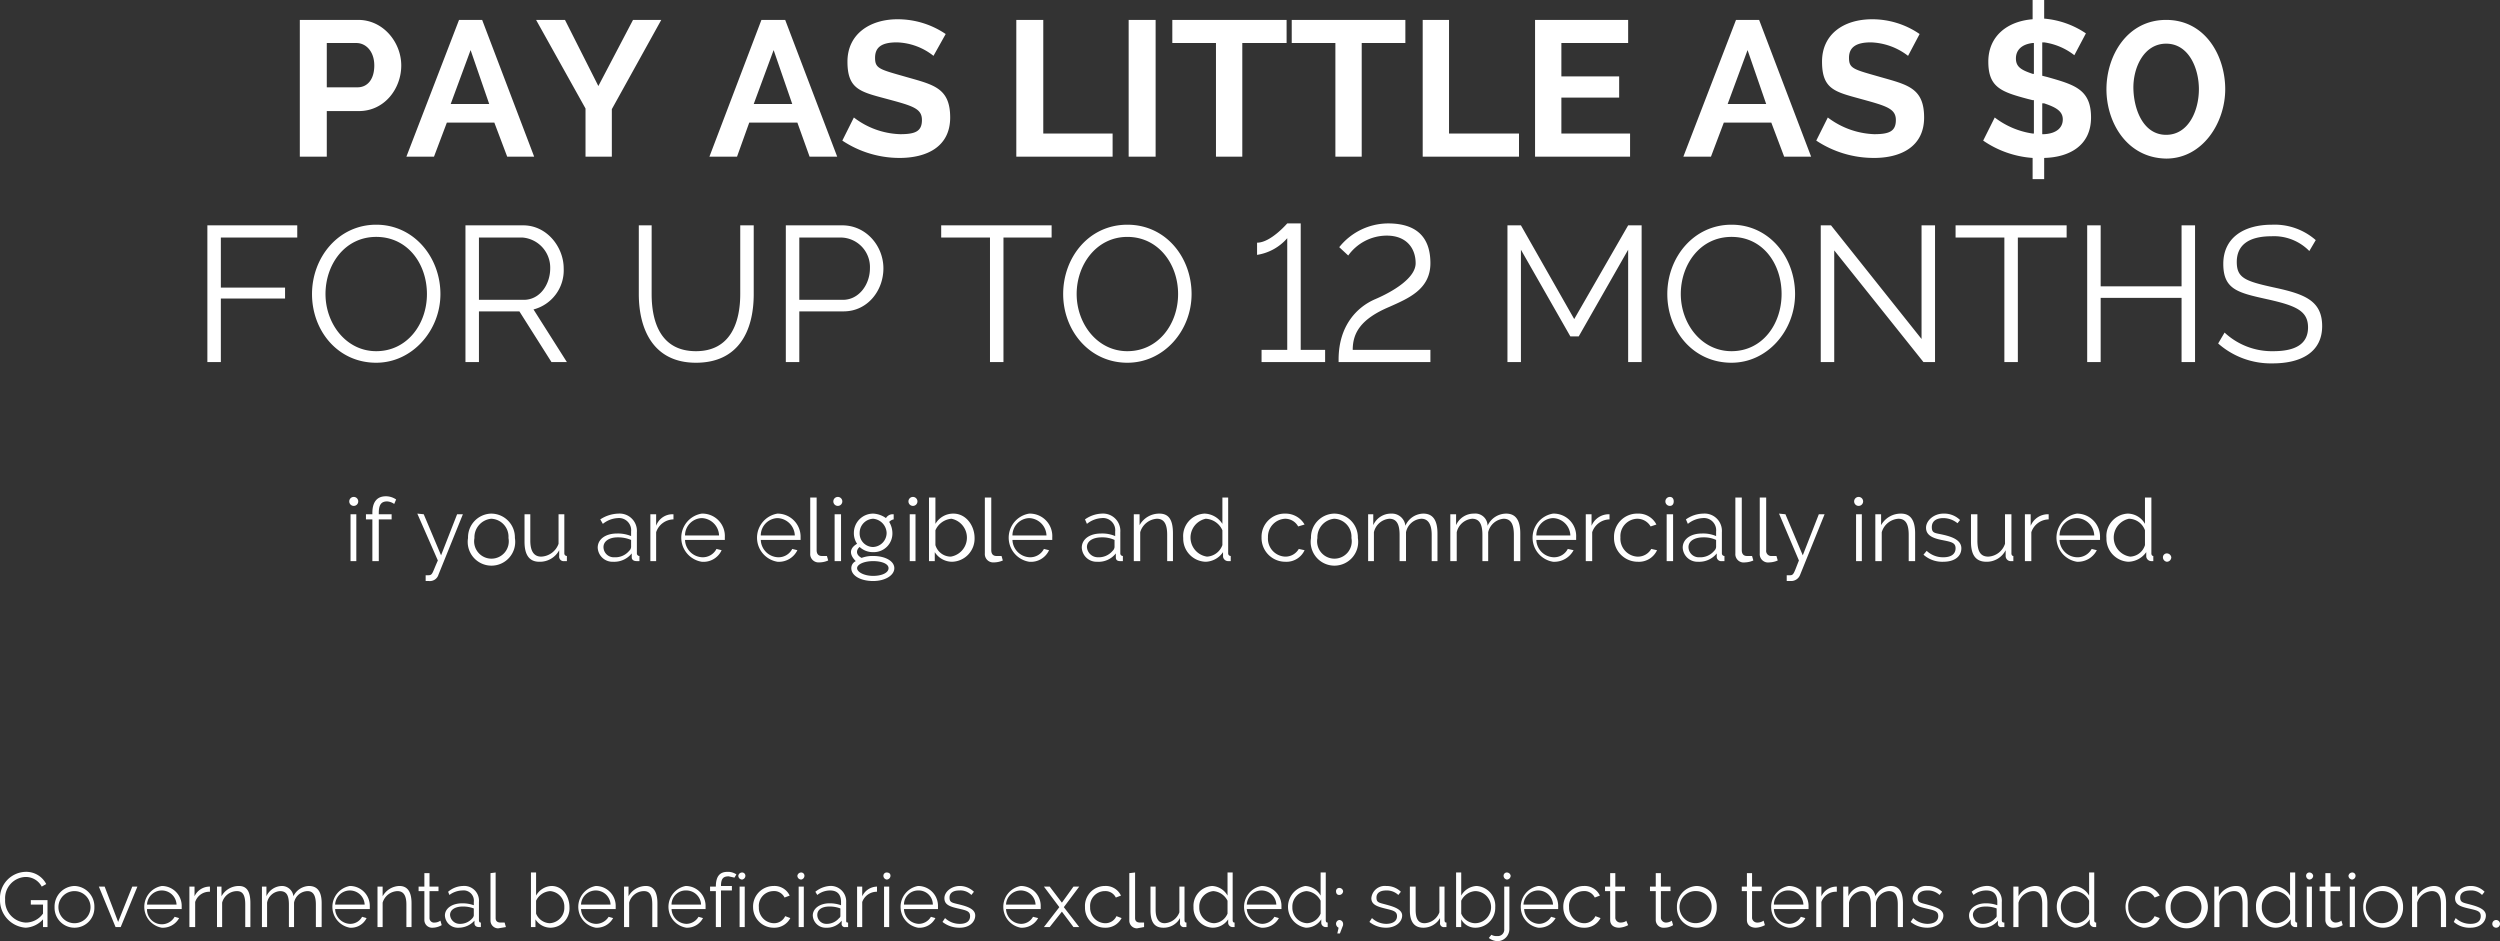
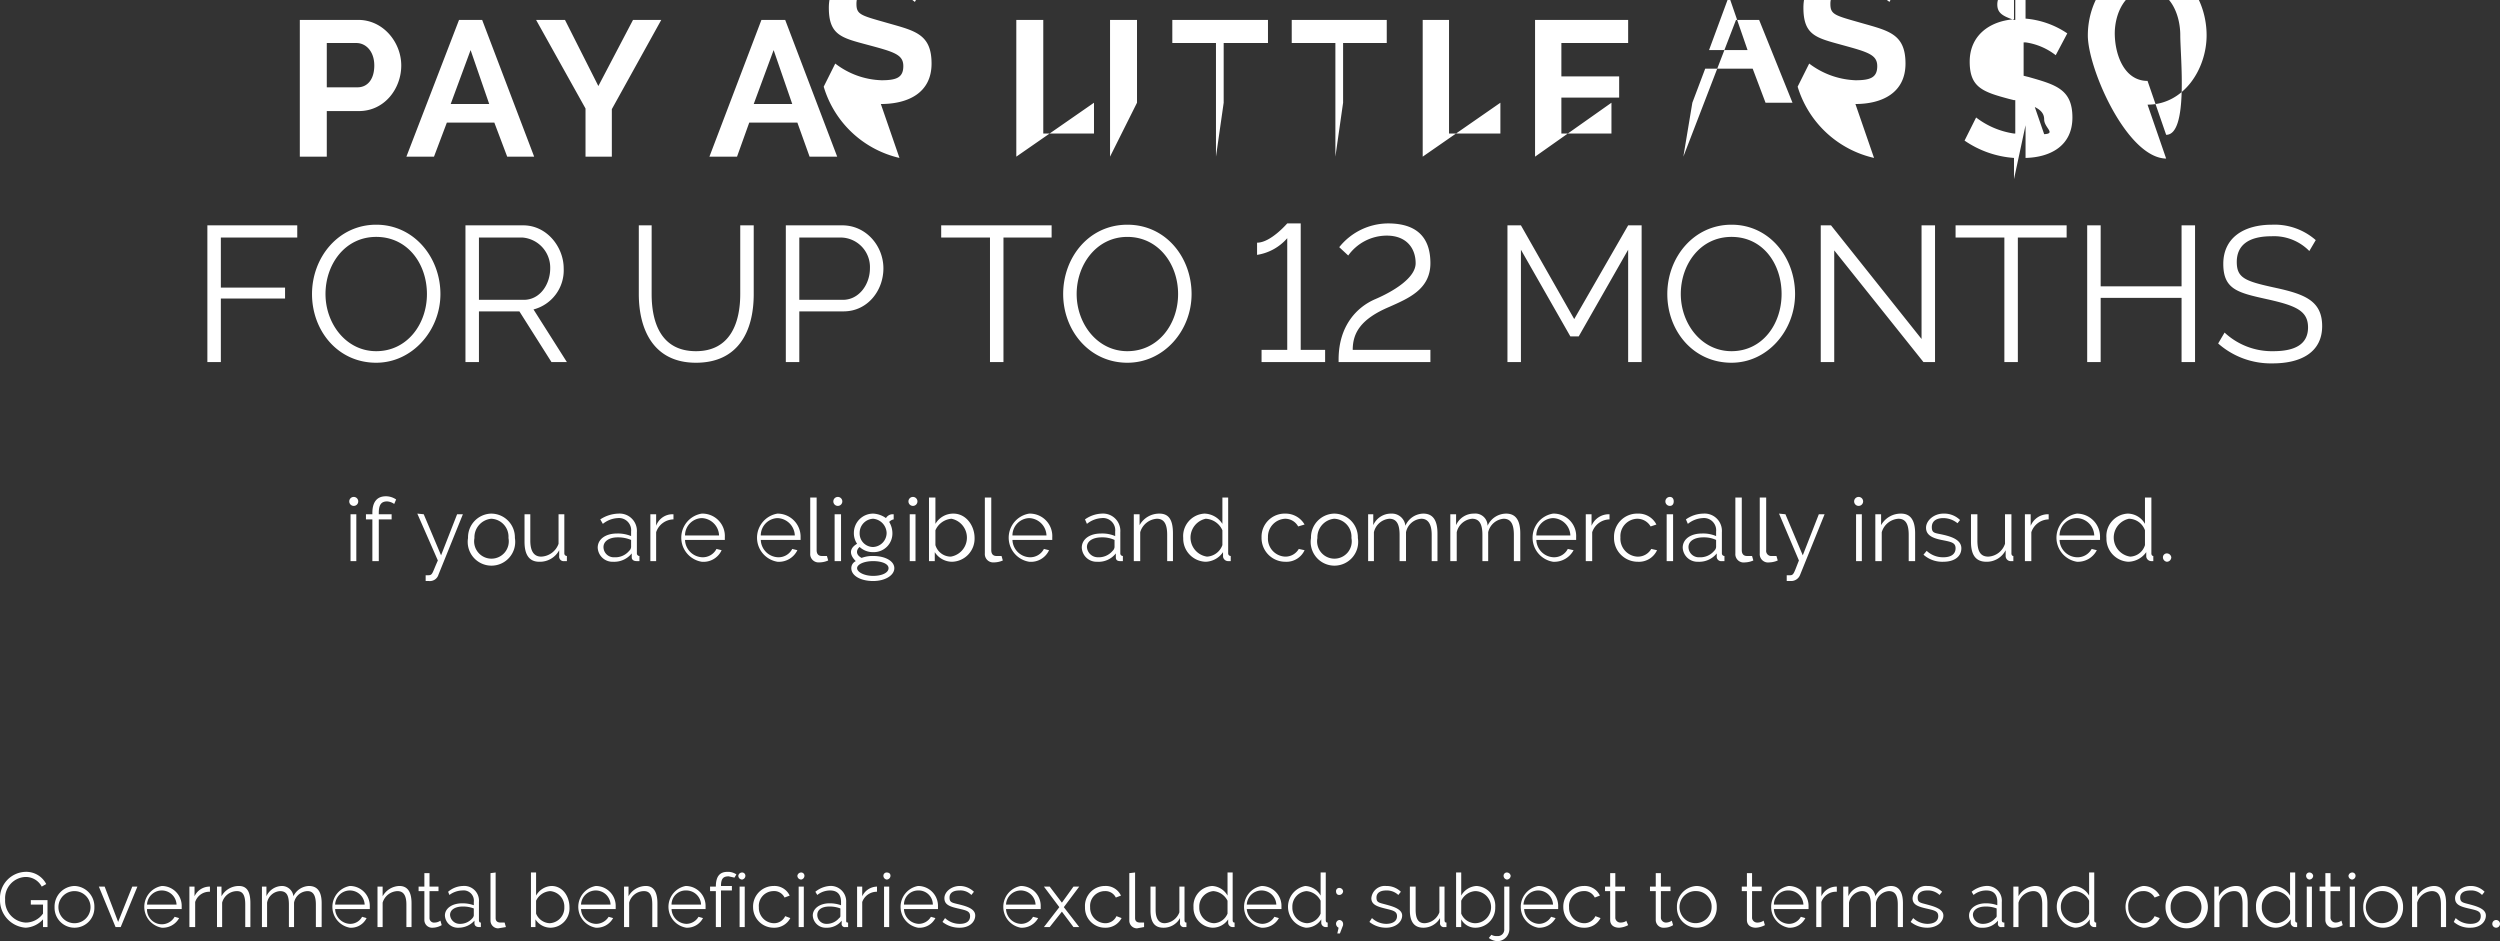
<svg xmlns="http://www.w3.org/2000/svg" id="Layer_1" data-name="Layer 1" viewBox="0 0 389.4 146.6">
  <rect x="0" y="0" width="389.4" height="146.6" fill="#333333" stroke="none" />
  <defs>
    <style>.cls-1{fill:#fff;}</style>
  </defs>
  <title>Frame41</title>
  <g id="HTML">
-     <path class="cls-1" d="M235.4,138.7v6.6a1.9,1.9,0,0,1-1.8,1.9,2.4,2.4,0,0,1-1.4-.5h0l.4-.5a1.5,1.5,0,0,0,.9.2,1,1,0,0,0,1.1-1.1h0v-6.6Zm-26.5,5.2a.6.6,0,0,1,.6.6v.2h0L209,146h-.4l.2-.9a.7.7,0,0,1-.4-.6A.6.6,0,0,1,208.9,143.9Zm-2.1-7.4v7.4c0,.3.1.4.3.4h0v.7h-.3a.7.7,0,0,1-.7-.6h0v-.6a2.8,2.8,0,0,1-2.4,1.3,3.3,3.3,0,0,1-.1-6.5,2.9,2.9,0,0,1,2.4,1.5h0v-3.6Zm-14.5,0v7.4c0,.3.1.4.3.4h0v.7h-.3a.7.7,0,0,1-.7-.6h0v-.6a2.9,2.9,0,0,1-2.4,1.3,3.1,3.1,0,0,1-3-3.2,3.1,3.1,0,0,1,2.9-3.3,2.9,2.9,0,0,1,2.4,1.5h0v-3.6Zm23.9,2.1a3.2,3.2,0,0,1,2.3.9h0l-.4.5a2.6,2.6,0,0,0-1.9-.7c-.8,0-1.5.3-1.5,1.1s.4.8,1.5,1.1,2.5.7,2.5,1.7-1,1.9-2.5,1.9a4.1,4.1,0,0,1-2.6-.9h0l.4-.6a3.3,3.3,0,0,0,2.2.9c1,0,1.7-.4,1.7-1.2s-.7-.9-1.9-1.2-2.1-.6-2.1-1.6A2.1,2.1,0,0,1,216.2,138.6Zm4.6.1v3.6c0,1.4.4,2.1,1.4,2.1a2.6,2.6,0,0,0,2.3-1.7h0v-4h.8v5.2c0,.3.1.4.3.4h0v.7h-.3a.6.6,0,0,1-.7-.7h0v-.7a3,3,0,0,1-2.6,1.5q-2.1,0-2.1-2.7h0v-3.7Zm7.1-2.2v3.6a2.9,2.9,0,0,1,2.4-1.5,3.1,3.1,0,0,1,2.9,3.3,3.1,3.1,0,0,1-3,3.2,2.5,2.5,0,0,1-2.3-1.3h0V145h-.8v-8.5Zm157.2,2.1a3,3,0,0,1,2.2.9h0l-.4.5a2.3,2.3,0,0,0-1.8-.7c-.9,0-1.6.3-1.6,1.1s.5.8,1.6,1.1,2.4.7,2.4,1.7-.9,1.9-2.4,1.9a3.7,3.7,0,0,1-2.6-.9h0l.3-.6a3.3,3.3,0,0,0,2.3.9c1,0,1.6-.4,1.6-1.2s-.6-.9-1.9-1.2-2.1-.6-2.1-1.6S383.8,138.6,385.1,138.6Zm-204.8.1v3.6c0,1.4.5,2.1,1.4,2.1a2.6,2.6,0,0,0,2.3-1.7h0v-4h.8v5.2c0,.3.1.4.3.4h0v.7h-.3a.6.6,0,0,1-.7-.7h0v-.7a2.9,2.9,0,0,1-2.6,1.5c-1.4,0-2-.9-2-2.7h0v-3.7Zm59.6-.1a3.1,3.1,0,0,1,3.1,3.2v.4h-5.3a2.4,2.4,0,0,0,2.3,2.3,2.2,2.2,0,0,0,1.9-1.1h0l.7.2a2.9,2.9,0,0,1-2.7,1.5,3.3,3.3,0,0,1,0-6.5Zm7.1,0a2.6,2.6,0,0,1,2.5,1.5h0l-.8.3a1.8,1.8,0,0,0-1.8-1,2.3,2.3,0,0,0-2.2,2.5,2.4,2.4,0,0,0,2.3,2.5,1.9,1.9,0,0,0,1.8-1.1h0l.8.3a2.8,2.8,0,0,1-2.6,1.5,3.2,3.2,0,0,1-3.2-3.2A3.2,3.2,0,0,1,247,138.6Zm17.6,0a3.2,3.2,0,0,1,3.1,3.3,3.1,3.1,0,0,1-3.1,3.2,3.1,3.1,0,0,1-3.1-3.2A3.2,3.2,0,0,1,264.6,138.6Zm14.3,0a3.1,3.1,0,0,1,3.1,3.2v.4h-5.4a2.4,2.4,0,0,0,2.3,2.3,2.1,2.1,0,0,0,1.9-1.1h0l.7.2a2.7,2.7,0,0,1-2.6,1.5,3.3,3.3,0,0,1,0-6.5Zm21.6,0a3.2,3.2,0,0,1,2.3.9h0l-.4.5a2.6,2.6,0,0,0-1.9-.7c-.8,0-1.5.3-1.5,1.1s.4.8,1.5,1.1,2.5.7,2.5,1.7-1,1.9-2.5,1.9a4.1,4.1,0,0,1-2.6-.9h0l.4-.6a3.3,3.3,0,0,0,2.2.9c1,0,1.7-.4,1.7-1.2s-.6-.9-1.9-1.2-2.1-.6-2.1-1.6A2.1,2.1,0,0,1,300.5,138.6Zm-275,0a3.1,3.1,0,0,1,3.1,3.2v.4H23.2a2.3,2.3,0,0,0,4.3,1.2h0l.7.2a2.9,2.9,0,0,1-2.7,1.5,3.3,3.3,0,0,1,0-6.5Zm284.1,0a2.3,2.3,0,0,1,2.5,2.5h0v2.8c0,.3.1.4.4.4h0v.7h-.4a.5.5,0,0,1-.6-.6h0V144a3,3,0,0,1-2.5,1.1,1.9,1.9,0,0,1-2-1.9c0-1.1,1.1-1.9,2.6-1.9a5.2,5.2,0,0,1,1.8.3h0v-.5c0-1.2-.6-1.8-1.7-1.8a3.1,3.1,0,0,0-2,.7h0l-.3-.5A4,4,0,0,1,309.6,138.6Zm16.9-2.1v7.4c0,.3.1.4.3.4h0v.7h-.3a.7.7,0,0,1-.7-.6h0v-.6a2.8,2.8,0,0,1-2.3,1.3,3.3,3.3,0,0,1-.2-6.5,2.9,2.9,0,0,1,2.4,1.5h0v-3.6Zm7.6,2.1a2.9,2.9,0,0,1,2.6,1.5h0l-.8.3a1.9,1.9,0,0,0-1.8-1,2.3,2.3,0,0,0-2.3,2.5,2.4,2.4,0,0,0,2.3,2.5,1.9,1.9,0,0,0,1.8-1.1h0l.8.3a2.7,2.7,0,0,1-2.6,1.5,3.3,3.3,0,0,1,0-6.5Zm6.6,0a3.3,3.3,0,1,1-3.1,3.3A3.2,3.2,0,0,1,340.7,138.6Zm-328.8,0a3.2,3.2,0,0,1,3.1,3.3,3.1,3.1,0,0,1-3.1,3.2,3.1,3.1,0,0,1-3.1-3.2A3.2,3.2,0,0,1,11.9,138.6Zm345.9-2.1v7.4c0,.3.1.4.3.4h0v.7h-.3a.7.7,0,0,1-.7-.6h0v-.6a2.9,2.9,0,0,1-2.4,1.3,3.1,3.1,0,0,1-3-3.2,3.1,3.1,0,0,1,2.9-3.3,3,3,0,0,1,2.4,1.5h0v-3.6Zm-303,2.1a3.1,3.1,0,0,1,3.1,3.2v.4H52.5a2.4,2.4,0,0,0,2.3,2.3,2.1,2.1,0,0,0,1.9-1.1h0l.7.2a2.7,2.7,0,0,1-2.6,1.5,3.3,3.3,0,0,1,0-6.5Zm142,0a3.1,3.1,0,0,1,3.1,3.2v.4h-5.4a2.5,2.5,0,0,0,2.4,2.3,2.2,2.2,0,0,0,1.9-1.1h0l.7.2a2.9,2.9,0,0,1-2.7,1.5,3.3,3.3,0,0,1,0-6.5Zm174.7,0a3.2,3.2,0,0,1,3.1,3.3,3.1,3.1,0,0,1-3.1,3.2,3.1,3.1,0,0,1-3.1-3.2A3.2,3.2,0,0,1,371.5,138.6Zm-199.1,0a2.6,2.6,0,0,1,2.5,1.5h0l-.8.3a1.8,1.8,0,0,0-1.7-1,2.3,2.3,0,0,0-2.3,2.5,2.4,2.4,0,0,0,2.3,2.5,1.9,1.9,0,0,0,1.8-1.1h0l.8.3a2.8,2.8,0,0,1-2.6,1.5,3.1,3.1,0,0,1-3.1-3.2A3.1,3.1,0,0,1,172.4,138.6Zm-13.1,0a3.1,3.1,0,0,1,3.1,3.2v.4H157a2.4,2.4,0,0,0,2.3,2.3,2.1,2.1,0,0,0,1.9-1.1h0l.8.2a2.9,2.9,0,0,1-2.7,1.5,3.3,3.3,0,0,1,0-6.5Zm-9.5,0a3.2,3.2,0,0,1,2.2.9h0l-.4.5a2.4,2.4,0,0,0-1.9-.7c-.8,0-1.5.3-1.5,1.1s.4.8,1.6,1.1,2.4.7,2.4,1.7-.9,1.9-2.4,1.9a4.2,4.2,0,0,1-2.7-.9h0l.4-.6a3.3,3.3,0,0,0,2.3.9c1,0,1.6-.4,1.6-1.2s-.6-.9-1.9-1.2-2.1-.6-2.1-1.6S148.5,138.6,149.8,138.6Zm-6.5,0a3.1,3.1,0,0,1,3.1,3.2v.4h-5.3a2.4,2.4,0,0,0,2.3,2.3,2.2,2.2,0,0,0,1.9-1.1h0l.7.2a2.8,2.8,0,0,1-2.7,1.5,3.3,3.3,0,0,1,0-6.5Zm-13.8,0a2.4,2.4,0,0,1,2.6,2.5h0v2.8c0,.3,0,.4.3.4h0v.7H132a.5.5,0,0,1-.6-.6h0V144a2.9,2.9,0,0,1-2.4,1.1,2,2,0,0,1-2.1-1.9c0-1.1,1.1-1.9,2.6-1.9a5.2,5.2,0,0,1,1.8.3h0v-.5c0-1.2-.6-1.8-1.7-1.8a3.2,3.2,0,0,0-2,.7h0l-.3-.5A4,4,0,0,1,129.5,138.6Zm-8.7,0a2.6,2.6,0,0,1,2.5,1.5h0l-.8.3a1.8,1.8,0,0,0-1.8-1,2.3,2.3,0,0,0-2.2,2.5,2.4,2.4,0,0,0,2.3,2.5,1.9,1.9,0,0,0,1.8-1.1h0l.8.3a2.8,2.8,0,0,1-2.6,1.5,3.2,3.2,0,0,1-3.2-3.2A3.2,3.2,0,0,1,120.8,138.6Zm-13.7,0a3.1,3.1,0,0,1,3.1,3.2v.4h-5.3a2.4,2.4,0,0,0,2.3,2.3,2.2,2.2,0,0,0,1.9-1.1h0l.7.2a2.8,2.8,0,0,1-2.6,1.5,3.3,3.3,0,0,1-.1-6.5Zm-34.7,0a2.3,2.3,0,0,1,2.5,2.5h0v2.8c0,.3.1.4.3.4h0v.7h-.3c-.4,0-.7-.2-.7-.6h0V144a3.3,3.3,0,0,1-2.5,1.1,2,2,0,0,1-2.1-1.9c0-1.1,1.1-1.9,2.7-1.9a5.2,5.2,0,0,1,1.8.3h0v-.5a1.6,1.6,0,0,0-1.8-1.8,3.5,3.5,0,0,0-2,.7h0l-.2-.5A3.7,3.7,0,0,1,72.4,138.6Zm20.7,0a3.1,3.1,0,0,1,3.1,3.2v.4H90.8a2.4,2.4,0,0,0,2.3,2.3,2.3,2.3,0,0,0,2-1.1h0l.7.2a2.9,2.9,0,0,1-2.7,1.5,3.3,3.3,0,0,1,0-6.5Zm-9.3-2.1v3.6a2.9,2.9,0,0,1,2.4-1.5c1.8,0,2.8,1.7,2.8,3.3a3,3,0,0,1-2.9,3.2,2.8,2.8,0,0,1-2.4-1.3h0V145H83v-8.5Zm-6.3,0v7.1c0,.5.3.7.8.7h.6l.2.7-1.2.2a1.2,1.2,0,0,1-1.2-1.2h0v-7.4Zm285.8.1v2.1h1.5v.7h-1.5v4.2a.8.8,0,0,0,.8.7,1.6,1.6,0,0,0,.9-.3h0l.2.7a2.9,2.9,0,0,1-1.4.4,1.2,1.2,0,0,1-1.3-1.2h0v-4.5h-.9v-.7h.9v-2.1Zm-90.1,0v2.1h1.5v.7h-1.5v4.2a.8.8,0,0,0,.8.7,1.7,1.7,0,0,0,1-.3h0l.2.7a3.4,3.4,0,0,1-1.4.4c-.8,0-1.4-.4-1.4-1.2h0v-4.5h-.8v-.7h.8v-2.1Zm-14.2,0v2.1h1.5v.7H259v4.2a.8.8,0,0,0,.8.7,1.6,1.6,0,0,0,.9-.3h0l.2.7a2.5,2.5,0,0,1-1.4.4,1.2,1.2,0,0,1-1.3-1.2h0v-4.5h-.9v-.7h.9v-2.1Zm-7.1,0v2.1h1.5v.7h-1.5v4.2a.8.8,0,0,0,.8.7c.5,0,.9-.2.9-.3h0l.3.7a3.4,3.4,0,0,1-1.4.4c-.8,0-1.4-.4-1.4-1.2h0v-4.5h-.8v-.7h.8v-2.1Zm137.2,7.3a.6.6,0,0,1,0,1.2.6.6,0,0,1,0-1.2Zm-212-7.4v7.1c0,.5.3.7.8.7h.6v.7l-1.1.2a1.2,1.2,0,0,1-1.2-1.2h0v-7.4Zm-109.9.1v2.1h1.4v.7H67.2v4.2a.7.7,0,0,0,.8.7,1.6,1.6,0,0,0,.9-.3h0l.2.7a2.9,2.9,0,0,1-1.4.4,1.2,1.2,0,0,1-1.3-1.2h0v-4.5h-.9v-.7h.9v-2.1Zm-63-.2a3.5,3.5,0,0,1,3.3,1.9h0l-.7.4a2.8,2.8,0,0,0-2.6-1.5,3.3,3.3,0,0,0-3.1,3.5,3.4,3.4,0,0,0,3.2,3.6A3.3,3.3,0,0,0,7,142.9H7v-1.4H5.1v-.7H7.7V145H7v-1.2a3.9,3.9,0,0,1-2.7,1.3,4.3,4.3,0,0,1-4-4.4A4.1,4.1,0,0,1,4.2,136.4Zm58.3,2.2c1.4,0,1.9,1.1,1.9,2.7h0V145h-.8v-3.5c0-1.5-.5-2.1-1.4-2.1a2.5,2.5,0,0,0-2.3,1.8h0V145h-.8v-6.3h.8v1.5A3.1,3.1,0,0,1,62.5,138.6Zm316.9,0c1.4,0,1.9,1.1,1.9,2.7h0V145h-.8v-3.5c0-1.5-.5-2.1-1.4-2.1a2.5,2.5,0,0,0-2.3,1.8h0V145H376v-6.3h.8v1.5A3.1,3.1,0,0,1,379.4,138.6Zm-263.1.1V145h-.8v-6.3Zm9.2,0V145h-.8v-6.3Zm191.8-.1c1.4,0,1.9,1.1,1.9,2.7h0V145h-.8v-3.5c0-1.5-.5-2.1-1.4-2.1a2.5,2.5,0,0,0-2.3,1.8h0V145h-.8v-6.3h.8v1.5A3.1,3.1,0,0,1,317.3,138.6Zm-279.8,0c1.4,0,1.8,1.1,1.8,2.7h0V145h-.8v-3.5c0-1.5-.4-2.1-1.3-2.1a2.4,2.4,0,0,0-2.3,1.8h0V145h-.8v-6.3h.7v1.5A3.1,3.1,0,0,1,37.5,138.6Zm10.9,0c1.5,0,2,1.1,2,2.7h0V145h-.9v-3.5c0-1.4-.4-2.1-1.3-2.1a2.2,2.2,0,0,0-2.1,1.8h0V145h-.8v-3.5c0-1.5-.4-2.1-1.4-2.1a2.2,2.2,0,0,0-2,1.8h0V145h-.8v-6.3h.7v1.5a2.7,2.7,0,0,1,2.4-1.6,1.8,1.8,0,0,1,1.8,1.6A2.8,2.8,0,0,1,48.4,138.6Zm300.2,0c1.4,0,1.8,1.1,1.8,2.7h0V145h-.8v-3.5c0-1.5-.4-2.1-1.3-2.1a2.4,2.4,0,0,0-2.3,1.8h0V145h-.8v-6.3h.7v1.5A3.1,3.1,0,0,1,348.6,138.6Zm-184.8.1,1.9,2.5v0l1.8-2.5h.9l-2.4,3.2,2.4,3.1h-.9l-1.8-2.4v0l-1.9,2.4h-.9l2.4-3.1-2.4-3.2Zm131-.1c1.4,0,1.9,1.1,1.9,2.7h0V145h-.8v-3.5c0-1.4-.4-2.1-1.4-2.1a2.2,2.2,0,0,0-2,1.8h0V145h-.8v-3.5c0-1.5-.5-2.1-1.4-2.1a2.2,2.2,0,0,0-2,1.8h0V145h-.9v-6.3h.8v1.5a2.7,2.7,0,0,1,2.4-1.6,1.8,1.8,0,0,1,1.8,1.6A2.8,2.8,0,0,1,294.8,138.6Zm-193.9,0c1.3,0,1.8,1.1,1.8,2.7h0V145h-.8v-3.5c0-1.5-.4-2.1-1.3-2.1a2.4,2.4,0,0,0-2.3,1.8h0V145h-.8v-6.3h.7v1.5A3.1,3.1,0,0,1,100.9,138.6Zm-68.1.1H33v.8a2.3,2.3,0,0,0-2.3,1.6h0V145h-.9v-6.3h.8v1.5A2.6,2.6,0,0,1,32.8,138.7Zm327.6,0V145h-.8v-6.3Zm-246.8-2.3a2.3,2.3,0,0,1,1.4.4h0l-.3.5-.9-.2c-.8,0-1.2.3-1.2,1.5h1.7v.7h-1.7V145h-.8v-5.6h-.9v-.7h.9C111.8,137,112.5,136.4,113.6,136.4Zm-97,2.3,2.1,5.5,2.2-5.5h.8L19.1,145h-.8l-2.6-6.3Zm120.2,0h.1v.8a2.4,2.4,0,0,0-2.3,1.6h0V145h-.8v-6.3h.8v1.5A2.6,2.6,0,0,1,136.8,138.7Zm2,0V145H138v-6.3Zm147.4,0h.2v.8a2.4,2.4,0,0,0-2.4,1.6h0V145h-.8v-6.3h.8v1.5A2.6,2.6,0,0,1,286.2,138.7Zm80.9,0V145h-.8v-6.3Zm-57.5,3.1c-1.2,0-2,.5-2,1.3a1.5,1.5,0,0,0,1.5,1.4,2.5,2.5,0,0,0,2-.9.4.4,0,0,0,.2-.4h0v-1.1A4.7,4.7,0,0,0,309.6,141.8Zm-237.2,0c-1.2,0-2,.5-2,1.3a1.5,1.5,0,0,0,1.5,1.4,2.5,2.5,0,0,0,2-.9.8.8,0,0,0,.2-.4h0v-1.1A4.7,4.7,0,0,0,72.4,141.8Zm57.1,0c-1.2,0-1.9.5-1.9,1.3a1.4,1.4,0,0,0,1.4,1.4,2.5,2.5,0,0,0,2-.9.4.4,0,0,0,.2-.4h0v-1.1A4.7,4.7,0,0,0,129.5,141.8Zm242-2.4a2.5,2.5,0,1,0,2.3,2.5A2.4,2.4,0,0,0,371.5,139.4Zm-141.4,0a2.6,2.6,0,0,0-2.2,1.5h0v2a2.4,2.4,0,0,0,2.1,1.5,2.5,2.5,0,0,0,.1-5Zm-26.3,0a2.4,2.4,0,0,0-2.2,2.5,2.4,2.4,0,0,0,2.3,2.5,2.4,2.4,0,0,0,2.1-1.5h0v-2A2.7,2.7,0,0,0,203.8,139.4Zm151,0a2.4,2.4,0,0,0-2.2,2.5,2.4,2.4,0,0,0,2.3,2.5,2.4,2.4,0,0,0,2.1-1.5h0v-2A2.7,2.7,0,0,0,354.8,139.4Zm-165.5,0a2.4,2.4,0,0,0-2.2,2.5,2.4,2.4,0,0,0,2.3,2.5,2.4,2.4,0,0,0,2.1-1.5h0v-2A2.7,2.7,0,0,0,189.3,139.4ZM86,139.4a2.6,2.6,0,0,0-2.2,1.5h0v2a2.4,2.4,0,0,0,2.1,1.5,2.4,2.4,0,0,0,2.3-2.5A2.4,2.4,0,0,0,86,139.4Zm-74.1,0a2.5,2.5,0,0,0,0,5,2.5,2.5,0,0,0,0-5Zm328.8,0a2.4,2.4,0,0,0-2.3,2.5,2.4,2.4,0,0,0,2.3,2.5,2.5,2.5,0,0,0,0-5Zm-76.1,0a2.5,2.5,0,1,0,2.3,2.5A2.4,2.4,0,0,0,264.6,139.4Zm58.9,0a2.4,2.4,0,0,0-2.2,2.5,2.5,2.5,0,0,0,2.4,2.5,2.2,2.2,0,0,0,2-1.5h0v-2A2.6,2.6,0,0,0,323.5,139.4Zm-83.6-.1a2.3,2.3,0,0,0-2.3,2.2h4.6A2.3,2.3,0,0,0,239.9,139.3Zm-185.1,0a2.3,2.3,0,0,0-2.3,2.2h4.6A2.3,2.3,0,0,0,54.8,139.3Zm224.1,0a2.2,2.2,0,0,0-2.3,2.2h4.6A2.3,2.3,0,0,0,278.9,139.3Zm-119.6,0a2.3,2.3,0,0,0-2.3,2.2h4.6A2.3,2.3,0,0,0,159.3,139.3Zm-66.2,0a2.3,2.3,0,0,0-2.3,2.2h4.6A2.3,2.3,0,0,0,93.1,139.3Zm14.1,0a2.2,2.2,0,0,0-2.3,2.2h4.6A2.3,2.3,0,0,0,107.2,139.3Zm36.1,0a2.2,2.2,0,0,0-2.2,2.2h4.5A2.2,2.2,0,0,0,143.3,139.3Zm53.5,0a2.3,2.3,0,0,0-2.3,2.2h4.6A2.3,2.3,0,0,0,196.8,139.3Zm-171.3,0a2.3,2.3,0,0,0-2.3,2.2h4.6A2.3,2.3,0,0,0,25.5,139.3Zm183.4-.4a.6.6,0,0,1,.6.5.6.6,0,0,1-.6.6c-.3,0-.5-.2-.5-.6A.5.5,0,0,1,208.9,138.9Zm-83.8-2.4a.5.5,0,0,1,.5.5.6.6,0,0,1-.5.6.6.6,0,0,1-.6-.6A.6.6,0,0,1,125.1,136.5Zm-9.2,0a.5.5,0,0,1,.5.5.6.6,0,0,1-.5.6.6.6,0,0,1-.6-.6A.6.6,0,0,1,115.9,136.5Zm22.5,0c.4,0,.6.2.6.5a.6.6,0,0,1-.6.6.6.6,0,0,1-.5-.6A.5.5,0,0,1,138.4,136.5Zm228.3,0a.5.5,0,0,1,.5.5.6.6,0,0,1-.5.6.6.6,0,0,1-.6-.6A.6.6,0,0,1,366.7,136.5Zm-131.7,0a.6.6,0,0,1,.6.5.6.6,0,0,1-.6.6.6.6,0,0,1-.5-.6A.5.5,0,0,1,235,136.5Zm125,0a.6.6,0,0,1,.6.5.6.6,0,0,1-.6.6.6.6,0,0,1-.5-.6A.5.5,0,0,1,360,136.5ZM136.3,80.6a3.7,3.7,0,0,1,2,.7,1.2,1.2,0,0,1,1-.6h.2v.8a1.2,1.2,0,0,0-.7.4,3.4,3.4,0,0,1,.5,1.7,2.9,2.9,0,0,1-3,3,3,3,0,0,1-2.1-.8c-.4.3-.8,1.1.3,1.7a4.8,4.8,0,0,1,1.8-.3c1.9,0,3.3.8,3.3,1.9s-1.4,2-3.3,2-3.4-.8-3.4-2a1.2,1.2,0,0,1,.7-1.1c-.2-.2-1.7-1.6.2-2.7a2.9,2.9,0,0,1-.5-1.7A3,3,0,0,1,136.3,80.6Zm142.1.1,2.7,6.4,2.5-6.4h.9l-3.8,9.4a1.5,1.5,0,0,1-1.5,1h-.6v-.9h.5c.6,0,.6-.3,1.4-2.3h0l-3.1-7.3Zm-212.1,0L69,87.1l2.5-6.4h.9l-3.8,9.4a1.4,1.4,0,0,1-1.5,1h-.5v-.9H67c.7,0,.6-.3,1.5-2.3h0l-3.2-7.3Zm70,7.3c-1.4,0-2.5.5-2.5,1.1s1.1,1.2,2.5,1.2,2.4-.5,2.4-1.2S137.6,88,136.3,88Zm-14.9-7.4a3.6,3.6,0,0,1,3.6,3.7v.4h-6.2a2.8,2.8,0,0,0,2.7,2.7,2.4,2.4,0,0,0,2.2-1.3h0l.8.2a3.2,3.2,0,0,1-3.1,1.8,3.8,3.8,0,0,1,0-7.5Zm-24.8,0a2.7,2.7,0,0,1,2.9,2.9h0v3.3a.4.4,0,0,0,.4.4h0V88h-.4c-.5,0-.8-.2-.8-.6h0v-.6a3.5,3.5,0,0,1-2.9,1.3,2.3,2.3,0,0,1-2.4-2.2c0-1.3,1.2-2.2,3-2.2a5.4,5.4,0,0,1,2.2.4h0v-.7a1.9,1.9,0,0,0-2.1-2.1,4,4,0,0,0-2.3.9h0l-.4-.7A5.4,5.4,0,0,1,96.6,80.6Zm111.5,0a3.7,3.7,0,0,1,3.7,3.8,3.7,3.7,0,1,1-7.3,0A3.7,3.7,0,0,1,208.1,80.6Zm57.5,0a2.7,2.7,0,0,1,2.9,2.9h0v3.3a.4.4,0,0,0,.4.4h0V88h-.4a.7.7,0,0,1-.8-.6h0v-.6a3.5,3.5,0,0,1-2.9,1.3,2.3,2.3,0,0,1-2.4-2.2c0-1.3,1.2-2.2,3-2.2a5.1,5.1,0,0,1,2.2.4h0v-.7a1.9,1.9,0,0,0-2.1-2.1,4,4,0,0,0-2.3.9h0l-.3-.7A4.8,4.8,0,0,1,265.6,80.6Zm42.7.1v4.1c0,1.7.5,2.5,1.7,2.5a2.9,2.9,0,0,0,2.6-2h0V80.7h1v6.1c0,.2.1.4.3.4h0V88h-.3a.8.8,0,0,1-.9-.8h0v-.9a3.3,3.3,0,0,1-3,1.8c-1.6,0-2.4-1-2.4-3.1h0V80.7Zm27.1-2.6v8.7c0,.2.1.4.3.4h0V88h-.3a.8.8,0,0,1-.8-.7h0v-.7a3.5,3.5,0,0,1-2.8,1.5,3.6,3.6,0,0,1-3.4-3.7,3.5,3.5,0,0,1,3.3-3.8,3.1,3.1,0,0,1,2.7,1.6h0V78.1ZM146,78.1v4.1a3.2,3.2,0,0,1,2.8-1.6c2,0,3.3,1.9,3.3,3.8a3.6,3.6,0,0,1-3.5,3.7,3.2,3.2,0,0,1-2.7-1.5h0V88H145V78.1Zm14.6,2.5a3.5,3.5,0,0,1,3.6,3.7v.4H158a2.8,2.8,0,0,0,2.7,2.7,2.4,2.4,0,0,0,2.2-1.3h0l.8.2a3.1,3.1,0,0,1-3.1,1.8,3.8,3.8,0,0,1,0-7.5Zm-51,0a3.5,3.5,0,0,1,3.6,3.7v.4H107a2.8,2.8,0,0,0,2.7,2.7,2.4,2.4,0,0,0,2.2-1.3h0l.8.2a3.1,3.1,0,0,1-3.1,1.8,3.8,3.8,0,0,1,0-7.5Zm193.4,0a3.5,3.5,0,0,1,2.6,1h0l-.4.5a3.5,3.5,0,0,0-2.2-.8c-1,0-1.8.4-1.8,1.4s.5.9,1.8,1.2,2.8.8,2.8,2.1-1.1,2.1-2.8,2.1a4.4,4.4,0,0,1-3.1-1.1h0l.5-.6a3.7,3.7,0,0,0,2.6,1c1.2,0,1.9-.5,1.9-1.4s-.7-1-2.2-1.3-2.4-.8-2.4-1.9S301.5,80.6,303,80.6Zm-102.5,0a3.4,3.4,0,0,1,3,1.7h0l-1,.3a2.3,2.3,0,0,0-2-1.2,2.8,2.8,0,0,0-2.7,2.9,2.8,2.8,0,0,0,2.7,3,2.4,2.4,0,0,0,2.1-1.2h0l.9.2a3.1,3.1,0,0,1-3,1.8,3.7,3.7,0,0,1-3.7-3.8A3.6,3.6,0,0,1,200.5,80.6Zm-8.9-2.5v8.7a.4.4,0,0,0,.4.4h0V88h-.4a.8.8,0,0,1-.8-.7h0v-.7a3.4,3.4,0,0,1-2.7,1.5,3.6,3.6,0,0,1-3.5-3.7,3.5,3.5,0,0,1,3.3-3.8,3.4,3.4,0,0,1,2.8,1.6h0V78.1Zm63.8,2.5a3.1,3.1,0,0,1,2.9,1.7h0l-.9.3a2.4,2.4,0,0,0-2.1-1.2,2.7,2.7,0,0,0-2.6,2.9,2.8,2.8,0,0,0,2.6,3,2.4,2.4,0,0,0,2.2-1.2h0l.9.2a3.1,3.1,0,0,1-3,1.8,3.7,3.7,0,0,1-3.7-3.8A3.6,3.6,0,0,1,255.4,80.6Zm-172.5.1v4.1c0,1.7.6,2.5,1.7,2.5a3,3,0,0,0,2.7-2h0V80.7h.9v6.1a.4.4,0,0,0,.4.4h0V88h-.4a.7.7,0,0,1-.8-.8h0v-.9a3.4,3.4,0,0,1-3.1,1.8c-1.5,0-2.3-1-2.3-3.1h0V80.7Zm-6.1-.1a3.7,3.7,0,0,1,3.7,3.8,3.7,3.7,0,1,1-7.3,0A3.7,3.7,0,0,1,76.8,80.6Zm95.1,0a2.7,2.7,0,0,1,2.9,2.9h0v3.3a.4.4,0,0,0,.4.4h0V88h-.4c-.5,0-.7-.2-.7-.6h0v-.6a3.4,3.4,0,0,1-2.9,1.3,2.3,2.3,0,0,1-2.4-2.2c0-1.3,1.2-2.2,3-2.2a5.1,5.1,0,0,1,2.2.4h0v-.7a1.9,1.9,0,0,0-2.1-2.1,4,4,0,0,0-2.3.9h0l-.3-.7A4.8,4.8,0,0,1,171.9,80.6Zm151.9,0a3.6,3.6,0,0,1,3.6,3.7v.4h-6.3a2.8,2.8,0,0,0,2.7,2.7,2.5,2.5,0,0,0,2.3-1.3h0l.8.2a3.3,3.3,0,0,1-3.1,1.8,3.8,3.8,0,0,1,0-7.5Zm-81.6,0a3.5,3.5,0,0,1,3.6,3.7v.4h-6.2a2.8,2.8,0,0,0,2.7,2.7,2.4,2.4,0,0,0,2.2-1.3h0l.9.2a3.4,3.4,0,0,1-3.2,1.8,3.8,3.8,0,0,1,0-7.5Zm95.6,6.2a.7.7,0,0,1,.7.6.7.7,0,0,1-.7.7.7.7,0,0,1-.6-.7A.6.6,0,0,1,337.8,86.8ZM127.5,78.1v8.2c0,.6.3.9.8.9h.8l.2.7a3.5,3.5,0,0,1-1.4.3,1.3,1.3,0,0,1-1.4-1.4h0V78.1Zm27.2,0v8.2c0,.6.3.9.8.9h.8l.2.7a3.5,3.5,0,0,1-1.4.3,1.3,1.3,0,0,1-1.4-1.4h0V78.1Zm116.9,0v8.2c0,.6.3.9.8.9h.8l.2.7a3.5,3.5,0,0,1-1.3.3,1.3,1.3,0,0,1-1.5-1.4h0V78.1Zm3.8,0v8.2a.8.8,0,0,0,.9.9h.7l.2.7a3.5,3.5,0,0,1-1.3.3,1.3,1.3,0,0,1-1.5-1.4h0V78.1Zm21,2.5c1.6,0,2.2,1.2,2.2,3.1h0V88h-1V83.9c0-1.7-.5-2.5-1.6-2.5a2.9,2.9,0,0,0-2.6,2.1h0V88h-1V80.7h.9v1.7A3.5,3.5,0,0,1,296.4,80.6Zm22.8.1h.2v.8a2.9,2.9,0,0,0-2.7,2h0V88h-1V80.7h.9v1.8A2.9,2.9,0,0,1,319.2,80.7ZM105,80.7h.2v.8a2.9,2.9,0,0,0-2.7,2h0V88h-.9V80.7h.9v1.8A2.7,2.7,0,0,1,105,80.7Zm37.9,0V88H142V80.7Zm118,0V88h-1V80.7Zm29.4,0V88h-.9V80.7Zm-109.4-.1c1.6,0,2.1,1.2,2.1,3.1h0V88h-.9V83.9c0-1.7-.5-2.5-1.6-2.5a2.9,2.9,0,0,0-2.6,2.1h0V88h-1V80.7h.9v1.7A3.5,3.5,0,0,1,180.9,80.6Zm69.9.1h.2v.8a2.9,2.9,0,0,0-2.7,2h0V88h-1V80.7h.9v1.8A2.9,2.9,0,0,1,250.8,80.7Zm-119.5,0V88h-1V80.7Zm103.6-.1c1.6,0,2.2,1.2,2.2,3.1h0V88h-1V83.9c0-1.7-.5-2.5-1.6-2.5a2.7,2.7,0,0,0-2.4,2.1h0V88h-.9V83.9c0-1.7-.5-2.5-1.6-2.5a2.7,2.7,0,0,0-2.4,2.1h0V88h-1V80.7h.9v1.7a3,3,0,0,1,2.8-1.8,1.9,1.9,0,0,1,2.1,1.9A3.2,3.2,0,0,1,234.9,80.6ZM60.4,77.9a2.8,2.8,0,0,1,1.6.5h0l-.3.7a2.1,2.1,0,0,0-1.1-.4c-.9,0-1.3.5-1.3,1.8h0v.2h2v.8h-2V88h-1V81.5h-1v-.8h1v-.2C58.3,78.7,59.1,77.9,60.4,77.9Zm-4.6,2.8V88h-.9V80.7ZM222,80.6c1.6,0,2.2,1.2,2.2,3.1h0V88h-.9V83.9c0-1.7-.6-2.5-1.6-2.5a2.6,2.6,0,0,0-2.4,2.1h0V88h-1V83.9c0-1.7-.5-2.5-1.6-2.5a2.7,2.7,0,0,0-2.4,2.1h0V88h-.9V80.7h.8v1.7a3,3,0,0,1,2.8-1.8,2.1,2.1,0,0,1,2.2,1.9A3.1,3.1,0,0,1,222,80.6Zm43.6,3.7c-1.4,0-2.3.6-2.3,1.5a1.6,1.6,0,0,0,1.7,1.6,2.8,2.8,0,0,0,2.3-1,.9.9,0,0,0,.3-.6h0V84.7A4.5,4.5,0,0,0,265.6,84.3Zm-169.1,0c-1.3,0-2.2.6-2.2,1.5A1.6,1.6,0,0,0,96,87.4a2.8,2.8,0,0,0,2.3-1,.9.9,0,0,0,.3-.6h0V84.7A5.2,5.2,0,0,0,96.5,84.3Zm75.4,0c-1.4,0-2.3.6-2.3,1.5a1.7,1.7,0,0,0,1.7,1.6,2.8,2.8,0,0,0,2.3-1,.9.9,0,0,0,.3-.6h0V84.7A4.5,4.5,0,0,0,171.9,84.3Zm-23.4-2.9a3,3,0,0,0-2.5,1.8h0v2.3a2.5,2.5,0,0,0,2.4,1.8,3,3,0,0,0,.1-5.9Zm59.6,0a2.9,2.9,0,0,0-2.6,3,2.7,2.7,0,1,0,5.3,0A2.8,2.8,0,0,0,208.1,81.4Zm-131.3,0a2.9,2.9,0,0,0-2.6,3,2.7,2.7,0,1,0,5.3,0A2.8,2.8,0,0,0,76.8,81.4Zm255.1,0a3,3,0,0,0,.2,5.9,2.5,2.5,0,0,0,2.3-1.8h0V83.2A2.7,2.7,0,0,0,331.9,81.4Zm-143.8,0a3,3,0,0,0,.2,5.9,2.7,2.7,0,0,0,2.4-1.8h0V83.2A3,3,0,0,0,188.1,81.4Zm-51.8,0a2.2,2.2,0,0,0-2.1,2.2,2.1,2.1,0,0,0,2.1,2.2,2.2,2.2,0,0,0,2.1-2.2A2.3,2.3,0,0,0,136.3,81.4Zm-26.7-.1A2.7,2.7,0,0,0,107,84h5.3A2.8,2.8,0,0,0,109.6,81.3Zm11.8,0a2.7,2.7,0,0,0-2.6,2.7h5.3A2.8,2.8,0,0,0,121.4,81.3Zm39.2,0A2.7,2.7,0,0,0,158,84h5.3A2.8,2.8,0,0,0,160.6,81.3Zm163.2,0a2.7,2.7,0,0,0-2.7,2.7h5.4A2.8,2.8,0,0,0,323.8,81.3Zm-81.6,0a2.7,2.7,0,0,0-2.6,2.7h5.3A2.8,2.8,0,0,0,242.2,81.3ZM130.8,78a.7.7,0,0,1,0,1.4.7.7,0,1,1,0-1.4Zm159,0a.7.7,0,0,1,0,1.4.7.7,0,0,1,0-1.4ZM142.5,78a.7.7,0,0,1,0,1.4.7.7,0,0,1,0-1.4Zm117.9,0c.4,0,.6.3.6.7s-.2.7-.6.7a.7.7,0,1,1,0-1.4Zm-205,0a.7.7,0,0,1,0,1.4.7.7,0,1,1,0-1.4ZM51.2,25V17.9h5c4,0,6.6-3.5,6.6-7.1S60,3.7,56.1,3.7H47V25ZM56,14.2H51.2V7.3h4.6c1.5,0,2.8,1.3,2.8,3.5S57.5,14.2,56,14.2ZM67.9,25l2-5.3h7.4l2,5.3h4.2L75.4,3.7H71.8L63.6,25Zm8.6-8.2h-6l3.1-8.4ZM95.6,25V17.6l7.7-13.9H98.9L93.5,14,88.3,3.7H83.8l7.7,13.8V25Zm19.5,0,1.9-5.3h7.5l1.9,5.3h4.3L122.6,3.7h-3.7L110.8,25Zm8.6-8.2h-6l3.1-8.4Zm16.7,8.4c4.2,0,7.9-1.7,7.9-6.3s-2.6-5.1-6.8-6.3-4.9-1.3-4.9-3,1.1-2.4,3.4-2.4a9.6,9.6,0,0,1,5.7,2.1l1.9-3.4a13.3,13.3,0,0,0-7.5-2.3c-4.3,0-7.8,2.3-7.8,6.6s2,4.7,6.1,5.8,5.5,1.5,5.5,3.3-1.1,2.2-3.4,2.2a12.4,12.4,0,0,1-7.2-2.6l-1.8,3.6A16.1,16.1,0,0,0,140.4,25.2Zm33.2-.2V21.4H162.8V3.7h-4.2V25Zm6.7,0V3.7h-4.2V25Zm13.5,0V7.3h6.9V3.7H182.9V7.3h6.8V25Zm18.6,0V7.3h6.8V3.7H201.5V7.3h6.8V25Zm24.5,0V21.4H226V3.7h-4.1V25Zm17.3,0V21.4H243.5V15.8h9V12.5h-9V7.3h10.4V3.7H239.4V25Zm12.6,0,2-5.3h7.4l2,5.3h4.2L274.3,3.7h-3.6L262.5,25Zm8.6-8.2h-6l3.1-8.4Zm16.8,8.4c4.1,0,7.8-1.7,7.8-6.3s-2.6-5.1-6.8-6.3-4.9-1.3-4.9-3,1.2-2.4,3.4-2.4a10,10,0,0,1,5.8,2.1l1.8-3.4a13,13,0,0,0-7.4-2.3c-4.4,0-7.8,2.3-7.8,6.6s2,4.7,6,5.8,5.5,1.5,5.5,3.3-1.1,2.2-3.4,2.2a12.7,12.7,0,0,1-7.2-2.6l-1.8,3.6A16.2,16.2,0,0,0,292.2,25.2Zm26.5,3.3V25.2c3.9-.1,7.3-1.9,7.3-6.3s-2.6-5.1-6.8-6.3l-.8-.2V7.2h.3a9.9,9.9,0,0,1,4.7,2l1.8-3.4a13.6,13.6,0,0,0-6.5-2.3V.6h-1.8v3c-3.9.3-6.9,2.6-6.9,6.6s2,4.7,6.1,5.8l.8.2h.2v5.2h-.2a12.7,12.7,0,0,1-5.9-2.5l-1.8,3.6a15.5,15.5,0,0,0,7.7,2.7v3.3Zm-1.6-16.4h-.2c-1.8-.6-2.6-1.1-2.6-2.4s.9-2.2,2.6-2.4h.2Zm1.6,9.4h-.3V16.7h.3c1.8.6,2.9,1.2,2.9,2.5S320.6,21.4,318.7,21.5Zm19,3.8c5.7,0,9.2-5.6,9.2-10.8s-3.1-10.8-9.2-10.8-9.3,5.6-9.3,10.8S331.6,25.2,337.7,25.3Zm0-3.7c-3.5,0-5-3.8-5.1-7.1s1.6-7.1,5.1-7.1,5.1,3.8,5.1,7.1S341.2,21.6,337.7,21.6ZM34.7,57V47.1h10V45.4h-10V37.6H46.6V35.7h-14V57Zm24.2.1c5.6,0,10-5,10-10.7s-4.1-10.8-10-10.8-10,5.1-10,10.8S52.9,57.1,58.9,57.1Zm0-1.8c-4.7,0-7.9-4.3-7.9-8.9s3-8.9,7.9-8.9,7.9,4.2,7.9,8.9S63.7,55.3,58.9,55.3Zm16,1.7V49.1h6.3l5,7.9h2.4l-5.2-8.2a6.3,6.3,0,0,0,4.7-6.4c0-3.3-2.6-6.7-6.3-6.7h-9V57Zm7-9.7h-7V37.6h6.8A4.7,4.7,0,0,1,86,42.4C86,44.9,84.4,47.3,81.9,47.3Zm26.8,9.8c6.6,0,9-4.9,9-10.7V35.7h-2.1V46.4c0,4.4-1.5,8.9-6.9,8.9s-6.9-4.4-6.9-8.9V35.7h-2V46.4C99.8,51.8,102,57.1,108.7,57.1Zm16.1-.1V49.1h6.9c3.7,0,6.2-3.2,6.2-6.7s-2.7-6.7-6.4-6.7h-8.8V57Zm6.8-9.7h-6.8V37.6h6.6a4.6,4.6,0,0,1,4.4,4.8C135.8,44.9,134.1,47.3,131.6,47.3Zm25,9.7V37.6h7.5V35.7H146.9v1.9h7.6V57Zm19.3.1c5.7,0,10-5,10-10.7s-4-10.8-10-10.8-10,5.1-10,10.8S170,57.1,175.9,57.1Zm0-1.8c-4.7,0-7.9-4.3-7.9-8.9s3.1-8.9,7.9-8.9,7.9,4.2,7.9,8.9S180.7,55.3,175.9,55.3ZM206.7,57V55.1h-3.8V35.4h-2.1c-.1.1-2.6,3-4.7,3v1.9a7.8,7.8,0,0,0,4.7-2.6V55.1h-4V57Zm16.4,0V55.1H211c0-2.6,1.2-4.8,5.7-6.7,2.9-1.3,6.4-2.7,6.4-6.8s-2.2-6.2-6.6-6.2a9.8,9.8,0,0,0-7.6,3.7l1.4,1.3a7.4,7.4,0,0,1,6-3.1c3.1,0,4.5,2,4.5,4.3s-3.5,4.4-6.3,5.6-5.7,4.1-5.7,9.4V57Zm14.1,0V39.5L244.9,53h1.3l7.7-13.5V57H256V35.7h-2.1l-8.4,14.6-8.3-14.6h-2.1V57Zm32.8.1c5.6,0,9.9-5,9.9-10.7s-4-10.8-9.9-10.8-10,5.1-10,10.8S264,57.1,270,57.1Zm0-1.8c-4.7,0-7.9-4.3-7.9-8.9s3-8.9,7.9-8.9,7.8,4.2,7.8,8.9S274.8,55.3,270,55.3ZM286,57V39.6L299.9,57h1.8V35.7h-2.1V53.4L285.5,35.7h-1.6V57Zm28.6,0V37.6h7.6V35.7H304.9v1.9h7.6V57Zm12.9,0V47h12.6V57h2.1V35.7h-2.1v9.5H327.5V35.7h-2.1V57Zm26.8.2c4.5,0,7.7-1.8,7.7-5.8s-2.8-5-7.4-6-5.9-1.5-5.9-4,1.7-4,5.4-4a7.7,7.7,0,0,1,5.9,2.3l1-1.7a9.7,9.7,0,0,0-6.8-2.4c-4.5,0-7.6,2.1-7.6,6.1s2.3,4.5,6.8,5.5,6.4,1.8,6.4,4.4-2,3.7-5.4,3.7a10.8,10.8,0,0,1-7.6-2.9l-1,1.7A12.4,12.4,0,0,0,354.3,57.2Z" transform="translate(-0.3 -0.6)" />
+     <path class="cls-1" d="M235.4,138.7v6.6a1.9,1.9,0,0,1-1.8,1.9,2.4,2.4,0,0,1-1.4-.5h0l.4-.5a1.5,1.5,0,0,0,.9.2,1,1,0,0,0,1.1-1.1h0v-6.6Zm-26.5,5.2a.6.6,0,0,1,.6.6v.2h0L209,146h-.4l.2-.9a.7.7,0,0,1-.4-.6A.6.6,0,0,1,208.9,143.9Zm-2.1-7.4v7.4c0,.3.1.4.3.4h0v.7h-.3a.7.7,0,0,1-.7-.6h0v-.6a2.8,2.8,0,0,1-2.4,1.3,3.3,3.3,0,0,1-.1-6.5,2.9,2.9,0,0,1,2.4,1.5h0v-3.6Zm-14.5,0v7.4c0,.3.1.4.3.4h0v.7h-.3a.7.7,0,0,1-.7-.6h0v-.6a2.9,2.9,0,0,1-2.4,1.3,3.1,3.1,0,0,1-3-3.2,3.1,3.1,0,0,1,2.9-3.3,2.9,2.9,0,0,1,2.4,1.5h0v-3.6Zm23.9,2.1a3.2,3.2,0,0,1,2.3.9h0l-.4.5a2.6,2.6,0,0,0-1.9-.7c-.8,0-1.5.3-1.5,1.1s.4.8,1.5,1.1,2.5.7,2.5,1.7-1,1.9-2.5,1.9a4.1,4.1,0,0,1-2.6-.9h0l.4-.6a3.3,3.3,0,0,0,2.2.9c1,0,1.7-.4,1.7-1.2s-.7-.9-1.9-1.2-2.1-.6-2.1-1.6A2.1,2.1,0,0,1,216.2,138.6Zm4.6.1v3.6c0,1.4.4,2.1,1.4,2.1a2.6,2.6,0,0,0,2.3-1.7h0v-4h.8v5.2c0,.3.1.4.3.4h0v.7h-.3a.6.6,0,0,1-.7-.7h0v-.7a3,3,0,0,1-2.6,1.5q-2.1,0-2.1-2.7h0v-3.7Zm7.1-2.2v3.6a2.9,2.9,0,0,1,2.4-1.5,3.1,3.1,0,0,1,2.9,3.3,3.1,3.1,0,0,1-3,3.2,2.5,2.5,0,0,1-2.3-1.3h0V145h-.8v-8.5Zm157.2,2.1a3,3,0,0,1,2.2.9h0l-.4.5a2.3,2.3,0,0,0-1.8-.7c-.9,0-1.6.3-1.6,1.1s.5.8,1.6,1.1,2.4.7,2.4,1.7-.9,1.9-2.4,1.9a3.7,3.7,0,0,1-2.6-.9h0l.3-.6a3.3,3.3,0,0,0,2.3.9c1,0,1.6-.4,1.6-1.2s-.6-.9-1.9-1.2-2.1-.6-2.1-1.6S383.8,138.6,385.1,138.6Zm-204.8.1v3.6c0,1.4.5,2.1,1.4,2.1a2.6,2.6,0,0,0,2.3-1.7h0v-4h.8v5.2c0,.3.1.4.3.4h0v.7h-.3a.6.6,0,0,1-.7-.7h0v-.7a2.9,2.9,0,0,1-2.6,1.5c-1.4,0-2-.9-2-2.7h0v-3.7Zm59.6-.1a3.1,3.1,0,0,1,3.1,3.2v.4h-5.3a2.4,2.4,0,0,0,2.3,2.3,2.2,2.2,0,0,0,1.9-1.1h0l.7.2a2.9,2.9,0,0,1-2.7,1.5,3.3,3.3,0,0,1,0-6.5Zm7.1,0a2.6,2.6,0,0,1,2.5,1.5h0l-.8.3a1.8,1.8,0,0,0-1.8-1,2.3,2.3,0,0,0-2.2,2.5,2.4,2.4,0,0,0,2.3,2.5,1.9,1.9,0,0,0,1.8-1.1h0l.8.3a2.8,2.8,0,0,1-2.6,1.5,3.2,3.2,0,0,1-3.2-3.2A3.2,3.2,0,0,1,247,138.6Zm17.6,0a3.2,3.2,0,0,1,3.1,3.3,3.1,3.1,0,0,1-3.1,3.2,3.1,3.1,0,0,1-3.1-3.2A3.2,3.2,0,0,1,264.6,138.6Zm14.3,0a3.1,3.1,0,0,1,3.1,3.2v.4h-5.4a2.4,2.4,0,0,0,2.3,2.3,2.1,2.1,0,0,0,1.9-1.1h0l.7.2a2.7,2.7,0,0,1-2.6,1.5,3.3,3.3,0,0,1,0-6.5Zm21.6,0a3.2,3.2,0,0,1,2.3.9h0l-.4.5a2.6,2.6,0,0,0-1.9-.7c-.8,0-1.5.3-1.5,1.1s.4.8,1.5,1.1,2.5.7,2.5,1.7-1,1.9-2.5,1.9a4.1,4.1,0,0,1-2.6-.9h0l.4-.6a3.3,3.3,0,0,0,2.2.9c1,0,1.7-.4,1.7-1.2s-.6-.9-1.9-1.2-2.1-.6-2.1-1.6A2.1,2.1,0,0,1,300.5,138.6Zm-275,0a3.1,3.1,0,0,1,3.1,3.2v.4H23.2a2.3,2.3,0,0,0,4.3,1.2h0l.7.2a2.9,2.9,0,0,1-2.7,1.5,3.3,3.3,0,0,1,0-6.5Zm284.1,0a2.3,2.3,0,0,1,2.5,2.5h0v2.8c0,.3.1.4.4.4h0v.7h-.4a.5.5,0,0,1-.6-.6h0V144a3,3,0,0,1-2.5,1.1,1.9,1.9,0,0,1-2-1.9c0-1.1,1.1-1.9,2.6-1.9a5.2,5.2,0,0,1,1.8.3h0v-.5c0-1.2-.6-1.8-1.7-1.8a3.1,3.1,0,0,0-2,.7h0l-.3-.5A4,4,0,0,1,309.6,138.6Zm16.9-2.1v7.4c0,.3.1.4.3.4h0v.7h-.3a.7.7,0,0,1-.7-.6h0v-.6a2.8,2.8,0,0,1-2.3,1.3,3.3,3.3,0,0,1-.2-6.5,2.9,2.9,0,0,1,2.4,1.5h0v-3.6Zm7.6,2.1a2.9,2.9,0,0,1,2.6,1.5h0l-.8.3a1.9,1.9,0,0,0-1.8-1,2.3,2.3,0,0,0-2.3,2.5,2.4,2.4,0,0,0,2.3,2.5,1.9,1.9,0,0,0,1.8-1.1h0l.8.3a2.7,2.7,0,0,1-2.6,1.5,3.3,3.3,0,0,1,0-6.5Zm6.6,0a3.3,3.3,0,1,1-3.1,3.3A3.2,3.2,0,0,1,340.7,138.6Zm-328.8,0a3.2,3.2,0,0,1,3.1,3.3,3.1,3.1,0,0,1-3.1,3.2,3.1,3.1,0,0,1-3.1-3.2A3.2,3.2,0,0,1,11.9,138.6Zm345.9-2.1v7.4c0,.3.1.4.3.4h0v.7h-.3a.7.7,0,0,1-.7-.6h0v-.6a2.9,2.9,0,0,1-2.4,1.3,3.1,3.1,0,0,1-3-3.2,3.1,3.1,0,0,1,2.9-3.3,3,3,0,0,1,2.4,1.5h0v-3.6Zm-303,2.1a3.1,3.1,0,0,1,3.1,3.2v.4H52.5a2.4,2.4,0,0,0,2.3,2.3,2.1,2.1,0,0,0,1.9-1.1h0l.7.2a2.7,2.7,0,0,1-2.6,1.5,3.3,3.3,0,0,1,0-6.5Zm142,0a3.1,3.1,0,0,1,3.1,3.2v.4h-5.4a2.5,2.5,0,0,0,2.4,2.3,2.2,2.2,0,0,0,1.9-1.1h0l.7.2a2.9,2.9,0,0,1-2.7,1.5,3.3,3.3,0,0,1,0-6.5Zm174.7,0a3.2,3.2,0,0,1,3.1,3.3,3.1,3.1,0,0,1-3.1,3.2,3.1,3.1,0,0,1-3.1-3.2A3.2,3.2,0,0,1,371.5,138.6Zm-199.1,0a2.6,2.6,0,0,1,2.5,1.5h0l-.8.3a1.8,1.8,0,0,0-1.7-1,2.3,2.3,0,0,0-2.3,2.5,2.4,2.4,0,0,0,2.3,2.5,1.9,1.9,0,0,0,1.8-1.1h0l.8.3a2.8,2.8,0,0,1-2.6,1.5,3.1,3.1,0,0,1-3.1-3.2A3.1,3.1,0,0,1,172.4,138.6Zm-13.1,0a3.1,3.1,0,0,1,3.1,3.2v.4H157a2.4,2.4,0,0,0,2.3,2.3,2.1,2.1,0,0,0,1.9-1.1h0l.8.2a2.9,2.9,0,0,1-2.7,1.5,3.3,3.3,0,0,1,0-6.5Zm-9.5,0a3.2,3.2,0,0,1,2.2.9h0l-.4.5a2.4,2.4,0,0,0-1.9-.7c-.8,0-1.5.3-1.5,1.1s.4.8,1.6,1.1,2.4.7,2.4,1.7-.9,1.9-2.4,1.9a4.2,4.2,0,0,1-2.7-.9h0l.4-.6a3.3,3.3,0,0,0,2.3.9c1,0,1.6-.4,1.6-1.2s-.6-.9-1.9-1.2-2.1-.6-2.1-1.6S148.5,138.6,149.8,138.6Zm-6.5,0a3.1,3.1,0,0,1,3.1,3.2v.4h-5.3a2.4,2.4,0,0,0,2.3,2.3,2.2,2.2,0,0,0,1.9-1.1h0l.7.2a2.8,2.8,0,0,1-2.7,1.5,3.3,3.3,0,0,1,0-6.5Zm-13.8,0a2.4,2.4,0,0,1,2.6,2.5h0v2.8c0,.3,0,.4.3.4h0v.7H132a.5.5,0,0,1-.6-.6h0V144a2.9,2.9,0,0,1-2.4,1.1,2,2,0,0,1-2.1-1.9c0-1.1,1.1-1.9,2.6-1.9a5.2,5.2,0,0,1,1.8.3h0v-.5c0-1.2-.6-1.8-1.7-1.8a3.2,3.2,0,0,0-2,.7h0l-.3-.5A4,4,0,0,1,129.5,138.6Zm-8.7,0a2.6,2.6,0,0,1,2.5,1.5h0l-.8.3a1.8,1.8,0,0,0-1.8-1,2.3,2.3,0,0,0-2.2,2.5,2.4,2.4,0,0,0,2.3,2.5,1.9,1.9,0,0,0,1.8-1.1h0l.8.3a2.8,2.8,0,0,1-2.6,1.5,3.2,3.2,0,0,1-3.2-3.2A3.2,3.2,0,0,1,120.8,138.6Zm-13.7,0a3.1,3.1,0,0,1,3.1,3.2v.4h-5.3a2.4,2.4,0,0,0,2.3,2.3,2.2,2.2,0,0,0,1.9-1.1h0l.7.2a2.8,2.8,0,0,1-2.6,1.5,3.3,3.3,0,0,1-.1-6.5Zm-34.7,0a2.3,2.3,0,0,1,2.5,2.5h0v2.8c0,.3.1.4.3.4h0v.7h-.3c-.4,0-.7-.2-.7-.6h0V144a3.3,3.3,0,0,1-2.5,1.1,2,2,0,0,1-2.1-1.9c0-1.1,1.1-1.9,2.7-1.9a5.2,5.2,0,0,1,1.8.3h0v-.5a1.6,1.6,0,0,0-1.8-1.8,3.5,3.5,0,0,0-2,.7h0l-.2-.5A3.7,3.7,0,0,1,72.4,138.6Zm20.7,0a3.1,3.1,0,0,1,3.1,3.2v.4H90.8a2.4,2.4,0,0,0,2.3,2.3,2.3,2.3,0,0,0,2-1.1h0l.7.2a2.9,2.9,0,0,1-2.7,1.5,3.3,3.3,0,0,1,0-6.5Zm-9.3-2.1v3.6a2.9,2.9,0,0,1,2.4-1.5c1.8,0,2.8,1.7,2.8,3.3a3,3,0,0,1-2.9,3.2,2.8,2.8,0,0,1-2.4-1.3h0V145H83v-8.5Zm-6.3,0v7.1c0,.5.3.7.8.7h.6l.2.7-1.2.2a1.2,1.2,0,0,1-1.2-1.2h0v-7.4Zm285.8.1v2.1h1.5v.7h-1.5v4.2a.8.8,0,0,0,.8.7,1.6,1.6,0,0,0,.9-.3h0l.2.7a2.9,2.9,0,0,1-1.4.4,1.2,1.2,0,0,1-1.3-1.2h0v-4.5h-.9v-.7h.9v-2.1Zm-90.1,0v2.1h1.5v.7h-1.5v4.2a.8.8,0,0,0,.8.7,1.7,1.7,0,0,0,1-.3h0l.2.7a3.4,3.4,0,0,1-1.4.4c-.8,0-1.4-.4-1.4-1.2h0v-4.5h-.8v-.7h.8v-2.1Zm-14.2,0v2.1h1.5v.7H259v4.2a.8.8,0,0,0,.8.7,1.6,1.6,0,0,0,.9-.3h0l.2.7a2.5,2.5,0,0,1-1.4.4,1.2,1.2,0,0,1-1.3-1.2h0v-4.5h-.9v-.7h.9v-2.1Zm-7.1,0v2.1h1.5v.7h-1.5v4.2a.8.8,0,0,0,.8.7c.5,0,.9-.2.9-.3h0l.3.7a3.4,3.4,0,0,1-1.4.4c-.8,0-1.4-.4-1.4-1.2h0v-4.5h-.8v-.7h.8v-2.1Zm137.2,7.3a.6.6,0,0,1,0,1.2.6.6,0,0,1,0-1.2Zm-212-7.4v7.1c0,.5.3.7.8.7h.6v.7l-1.1.2a1.2,1.2,0,0,1-1.2-1.2h0v-7.4Zm-109.9.1v2.1h1.4v.7H67.2v4.2a.7.7,0,0,0,.8.7,1.6,1.6,0,0,0,.9-.3h0l.2.7a2.9,2.9,0,0,1-1.4.4,1.2,1.2,0,0,1-1.3-1.2h0v-4.5h-.9v-.7h.9v-2.1Zm-63-.2a3.5,3.5,0,0,1,3.3,1.9h0l-.7.4a2.8,2.8,0,0,0-2.6-1.5,3.3,3.3,0,0,0-3.1,3.5,3.4,3.4,0,0,0,3.2,3.6A3.3,3.3,0,0,0,7,142.9H7v-1.4H5.1v-.7H7.7V145H7v-1.2a3.9,3.9,0,0,1-2.7,1.3,4.3,4.3,0,0,1-4-4.4A4.1,4.1,0,0,1,4.2,136.4Zm58.3,2.2c1.4,0,1.9,1.1,1.9,2.7h0V145h-.8v-3.5c0-1.5-.5-2.1-1.4-2.1a2.5,2.5,0,0,0-2.3,1.8h0V145h-.8v-6.3h.8v1.5A3.1,3.1,0,0,1,62.5,138.6Zm316.9,0c1.4,0,1.9,1.1,1.9,2.7h0V145h-.8v-3.5c0-1.5-.5-2.1-1.4-2.1a2.5,2.5,0,0,0-2.3,1.8h0V145H376v-6.3h.8v1.5A3.1,3.1,0,0,1,379.4,138.6Zm-263.1.1V145h-.8v-6.3Zm9.2,0V145h-.8v-6.3Zm191.8-.1c1.4,0,1.9,1.1,1.9,2.7h0V145h-.8v-3.5c0-1.5-.5-2.1-1.4-2.1a2.5,2.5,0,0,0-2.3,1.8h0V145h-.8v-6.3h.8v1.5A3.1,3.1,0,0,1,317.3,138.6Zm-279.8,0c1.4,0,1.8,1.1,1.8,2.7h0V145h-.8v-3.5c0-1.5-.4-2.1-1.3-2.1a2.4,2.4,0,0,0-2.3,1.8h0V145h-.8v-6.3h.7v1.5A3.1,3.1,0,0,1,37.5,138.6Zm10.9,0c1.5,0,2,1.1,2,2.7h0V145h-.9v-3.5c0-1.4-.4-2.1-1.3-2.1a2.2,2.2,0,0,0-2.1,1.8h0V145h-.8v-3.5c0-1.5-.4-2.1-1.4-2.1a2.2,2.2,0,0,0-2,1.8h0V145h-.8v-6.3h.7v1.5a2.7,2.7,0,0,1,2.4-1.6,1.8,1.8,0,0,1,1.8,1.6A2.8,2.8,0,0,1,48.4,138.6Zm300.2,0c1.4,0,1.8,1.1,1.8,2.7h0V145h-.8v-3.5c0-1.5-.4-2.1-1.3-2.1a2.4,2.4,0,0,0-2.3,1.8h0V145h-.8v-6.3h.7v1.5A3.1,3.1,0,0,1,348.6,138.6Zm-184.8.1,1.9,2.5v0l1.8-2.5h.9l-2.4,3.2,2.4,3.1h-.9l-1.8-2.4v0l-1.9,2.4h-.9l2.4-3.1-2.4-3.2Zm131-.1c1.4,0,1.9,1.1,1.9,2.7h0V145h-.8v-3.5c0-1.4-.4-2.1-1.4-2.1a2.2,2.2,0,0,0-2,1.8h0V145h-.8v-3.5c0-1.5-.5-2.1-1.4-2.1a2.2,2.2,0,0,0-2,1.8h0V145h-.9v-6.3h.8v1.5a2.7,2.7,0,0,1,2.4-1.6,1.8,1.8,0,0,1,1.8,1.6A2.8,2.8,0,0,1,294.8,138.6Zm-193.9,0c1.3,0,1.8,1.1,1.8,2.7h0V145h-.8v-3.5c0-1.5-.4-2.1-1.3-2.1a2.4,2.4,0,0,0-2.3,1.8h0V145h-.8v-6.3h.7v1.5A3.1,3.1,0,0,1,100.9,138.6Zm-68.1.1H33v.8a2.3,2.3,0,0,0-2.3,1.6h0V145h-.9v-6.3h.8v1.5A2.6,2.6,0,0,1,32.8,138.7Zm327.6,0V145h-.8v-6.3Zm-246.8-2.3a2.3,2.3,0,0,1,1.4.4h0l-.3.5-.9-.2c-.8,0-1.2.3-1.2,1.5h1.7v.7h-1.7V145h-.8v-5.6h-.9v-.7h.9C111.8,137,112.5,136.4,113.6,136.4Zm-97,2.3,2.1,5.5,2.2-5.5h.8L19.1,145h-.8l-2.6-6.3Zm120.2,0h.1v.8a2.4,2.4,0,0,0-2.3,1.6h0V145h-.8v-6.3h.8v1.5A2.6,2.6,0,0,1,136.8,138.7Zm2,0V145H138v-6.3Zm147.4,0h.2v.8a2.4,2.4,0,0,0-2.4,1.6h0V145h-.8v-6.3h.8v1.5A2.6,2.6,0,0,1,286.2,138.7Zm80.9,0V145h-.8v-6.3Zm-57.5,3.1c-1.2,0-2,.5-2,1.3a1.5,1.5,0,0,0,1.5,1.4,2.5,2.5,0,0,0,2-.9.4.4,0,0,0,.2-.4h0v-1.1A4.7,4.7,0,0,0,309.6,141.8Zm-237.2,0c-1.2,0-2,.5-2,1.3a1.5,1.5,0,0,0,1.5,1.4,2.5,2.5,0,0,0,2-.9.8.8,0,0,0,.2-.4h0v-1.1A4.7,4.7,0,0,0,72.4,141.8Zm57.1,0c-1.2,0-1.9.5-1.9,1.3a1.4,1.4,0,0,0,1.4,1.4,2.5,2.5,0,0,0,2-.9.4.4,0,0,0,.2-.4h0v-1.1A4.7,4.7,0,0,0,129.5,141.8Zm242-2.4a2.5,2.5,0,1,0,2.3,2.5A2.4,2.4,0,0,0,371.5,139.4Zm-141.4,0a2.6,2.6,0,0,0-2.2,1.5h0v2a2.4,2.4,0,0,0,2.1,1.5,2.5,2.5,0,0,0,.1-5Zm-26.3,0a2.4,2.4,0,0,0-2.2,2.5,2.4,2.4,0,0,0,2.3,2.5,2.4,2.4,0,0,0,2.1-1.5h0v-2A2.7,2.7,0,0,0,203.8,139.4Zm151,0a2.4,2.4,0,0,0-2.2,2.5,2.4,2.4,0,0,0,2.3,2.5,2.4,2.4,0,0,0,2.1-1.5h0v-2A2.7,2.7,0,0,0,354.8,139.4Zm-165.5,0a2.4,2.4,0,0,0-2.2,2.5,2.4,2.4,0,0,0,2.3,2.5,2.4,2.4,0,0,0,2.1-1.5h0v-2A2.7,2.7,0,0,0,189.3,139.4ZM86,139.4a2.6,2.6,0,0,0-2.2,1.5h0v2a2.4,2.4,0,0,0,2.1,1.5,2.4,2.4,0,0,0,2.3-2.5A2.4,2.4,0,0,0,86,139.4Zm-74.1,0a2.5,2.5,0,0,0,0,5,2.5,2.5,0,0,0,0-5Zm328.8,0a2.4,2.4,0,0,0-2.3,2.5,2.4,2.4,0,0,0,2.3,2.5,2.5,2.5,0,0,0,0-5Zm-76.1,0a2.5,2.5,0,1,0,2.3,2.5A2.4,2.4,0,0,0,264.6,139.4Zm58.9,0a2.4,2.4,0,0,0-2.2,2.5,2.5,2.5,0,0,0,2.4,2.5,2.2,2.2,0,0,0,2-1.5h0v-2A2.6,2.6,0,0,0,323.5,139.4Zm-83.6-.1a2.3,2.3,0,0,0-2.3,2.2h4.6A2.3,2.3,0,0,0,239.9,139.3Zm-185.1,0a2.3,2.3,0,0,0-2.3,2.2h4.6A2.3,2.3,0,0,0,54.8,139.3Zm224.1,0a2.2,2.2,0,0,0-2.3,2.2h4.6A2.3,2.3,0,0,0,278.9,139.3Zm-119.6,0a2.3,2.3,0,0,0-2.3,2.2h4.6A2.3,2.3,0,0,0,159.3,139.3Zm-66.2,0a2.3,2.3,0,0,0-2.3,2.2h4.6A2.3,2.3,0,0,0,93.1,139.3Zm14.1,0a2.2,2.2,0,0,0-2.3,2.2h4.6A2.3,2.3,0,0,0,107.2,139.3Zm36.1,0a2.2,2.2,0,0,0-2.2,2.2h4.5A2.2,2.2,0,0,0,143.3,139.3Zm53.5,0a2.3,2.3,0,0,0-2.3,2.2h4.6A2.3,2.3,0,0,0,196.8,139.3Zm-171.3,0a2.3,2.3,0,0,0-2.3,2.2h4.6A2.3,2.3,0,0,0,25.5,139.3Zm183.4-.4a.6.6,0,0,1,.6.5.6.6,0,0,1-.6.6c-.3,0-.5-.2-.5-.6A.5.5,0,0,1,208.9,138.9Zm-83.8-2.4a.5.5,0,0,1,.5.5.6.6,0,0,1-.5.6.6.6,0,0,1-.6-.6A.6.6,0,0,1,125.1,136.5Zm-9.2,0a.5.5,0,0,1,.5.5.6.6,0,0,1-.5.6.6.6,0,0,1-.6-.6A.6.6,0,0,1,115.9,136.5Zm22.5,0c.4,0,.6.2.6.5a.6.6,0,0,1-.6.6.6.6,0,0,1-.5-.6A.5.5,0,0,1,138.4,136.5Zm228.3,0a.5.5,0,0,1,.5.5.6.6,0,0,1-.5.6.6.6,0,0,1-.6-.6A.6.6,0,0,1,366.7,136.5Zm-131.7,0a.6.6,0,0,1,.6.5.6.6,0,0,1-.6.6.6.6,0,0,1-.5-.6A.5.5,0,0,1,235,136.5Zm125,0a.6.6,0,0,1,.6.5.6.6,0,0,1-.6.6.6.6,0,0,1-.5-.6A.5.5,0,0,1,360,136.5ZM136.3,80.6a3.7,3.7,0,0,1,2,.7,1.2,1.2,0,0,1,1-.6h.2v.8a1.2,1.2,0,0,0-.7.4,3.4,3.4,0,0,1,.5,1.7,2.9,2.9,0,0,1-3,3,3,3,0,0,1-2.1-.8c-.4.3-.8,1.1.3,1.7a4.8,4.8,0,0,1,1.8-.3c1.9,0,3.3.8,3.3,1.9s-1.4,2-3.3,2-3.4-.8-3.4-2a1.2,1.2,0,0,1,.7-1.1c-.2-.2-1.7-1.6.2-2.7a2.9,2.9,0,0,1-.5-1.7A3,3,0,0,1,136.3,80.6Zm142.1.1,2.7,6.4,2.5-6.4h.9l-3.8,9.4a1.5,1.5,0,0,1-1.5,1h-.6v-.9h.5c.6,0,.6-.3,1.4-2.3h0l-3.1-7.3Zm-212.1,0L69,87.1l2.5-6.4h.9l-3.8,9.4a1.4,1.4,0,0,1-1.5,1h-.5v-.9H67c.7,0,.6-.3,1.5-2.3h0l-3.2-7.3Zm70,7.3c-1.4,0-2.5.5-2.5,1.1s1.1,1.2,2.5,1.2,2.4-.5,2.4-1.2S137.6,88,136.3,88Zm-14.9-7.4a3.6,3.6,0,0,1,3.6,3.7v.4h-6.2a2.8,2.8,0,0,0,2.7,2.7,2.4,2.4,0,0,0,2.2-1.3h0l.8.2a3.2,3.2,0,0,1-3.1,1.8,3.8,3.8,0,0,1,0-7.5Zm-24.8,0a2.7,2.7,0,0,1,2.9,2.9h0v3.3a.4.4,0,0,0,.4.4h0V88h-.4c-.5,0-.8-.2-.8-.6h0v-.6a3.5,3.5,0,0,1-2.9,1.3,2.3,2.3,0,0,1-2.4-2.2c0-1.3,1.2-2.2,3-2.2a5.4,5.4,0,0,1,2.2.4h0v-.7a1.9,1.9,0,0,0-2.1-2.1,4,4,0,0,0-2.3.9h0l-.4-.7A5.4,5.4,0,0,1,96.6,80.6Zm111.5,0a3.7,3.7,0,0,1,3.7,3.8,3.7,3.7,0,1,1-7.3,0A3.7,3.7,0,0,1,208.1,80.6Zm57.5,0a2.7,2.7,0,0,1,2.9,2.9h0v3.3a.4.4,0,0,0,.4.4h0V88h-.4a.7.7,0,0,1-.8-.6h0v-.6a3.5,3.5,0,0,1-2.9,1.3,2.3,2.3,0,0,1-2.4-2.2c0-1.3,1.2-2.2,3-2.2a5.1,5.1,0,0,1,2.2.4h0v-.7a1.9,1.9,0,0,0-2.1-2.1,4,4,0,0,0-2.3.9h0l-.3-.7A4.8,4.8,0,0,1,265.6,80.6Zm42.7.1v4.1c0,1.7.5,2.5,1.7,2.5a2.9,2.9,0,0,0,2.6-2h0V80.7h1v6.1c0,.2.1.4.3.4h0V88h-.3a.8.8,0,0,1-.9-.8h0v-.9a3.3,3.3,0,0,1-3,1.8c-1.6,0-2.4-1-2.4-3.1h0V80.7Zm27.1-2.6v8.7c0,.2.1.4.3.4h0V88h-.3a.8.8,0,0,1-.8-.7h0v-.7a3.5,3.5,0,0,1-2.8,1.5,3.6,3.6,0,0,1-3.4-3.7,3.5,3.5,0,0,1,3.3-3.8,3.1,3.1,0,0,1,2.7,1.6h0V78.1ZM146,78.1v4.1a3.2,3.2,0,0,1,2.8-1.6c2,0,3.3,1.9,3.3,3.8a3.6,3.6,0,0,1-3.5,3.7,3.2,3.2,0,0,1-2.7-1.5h0V88H145V78.1Zm14.6,2.5a3.5,3.5,0,0,1,3.6,3.7v.4H158a2.8,2.8,0,0,0,2.7,2.7,2.4,2.4,0,0,0,2.2-1.3h0l.8.2a3.1,3.1,0,0,1-3.1,1.8,3.8,3.8,0,0,1,0-7.5Zm-51,0a3.5,3.5,0,0,1,3.6,3.7v.4H107a2.8,2.8,0,0,0,2.7,2.7,2.4,2.4,0,0,0,2.2-1.3h0l.8.2a3.1,3.1,0,0,1-3.1,1.8,3.8,3.8,0,0,1,0-7.5Zm193.4,0a3.5,3.5,0,0,1,2.6,1h0l-.4.5a3.5,3.5,0,0,0-2.2-.8c-1,0-1.8.4-1.8,1.4s.5.9,1.8,1.2,2.8.8,2.8,2.1-1.1,2.1-2.8,2.1a4.4,4.4,0,0,1-3.1-1.1h0l.5-.6a3.7,3.7,0,0,0,2.6,1c1.2,0,1.9-.5,1.9-1.4s-.7-1-2.2-1.3-2.4-.8-2.4-1.9S301.5,80.6,303,80.6Zm-102.5,0a3.4,3.4,0,0,1,3,1.7h0l-1,.3a2.3,2.3,0,0,0-2-1.2,2.8,2.8,0,0,0-2.7,2.9,2.8,2.8,0,0,0,2.7,3,2.4,2.4,0,0,0,2.1-1.2h0l.9.2a3.1,3.1,0,0,1-3,1.8,3.7,3.7,0,0,1-3.7-3.8A3.6,3.6,0,0,1,200.5,80.6Zm-8.9-2.5v8.7a.4.4,0,0,0,.4.4h0V88h-.4a.8.8,0,0,1-.8-.7h0v-.7a3.4,3.4,0,0,1-2.7,1.5,3.6,3.6,0,0,1-3.5-3.7,3.5,3.5,0,0,1,3.3-3.8,3.4,3.4,0,0,1,2.8,1.6h0V78.1Zm63.8,2.5a3.1,3.1,0,0,1,2.9,1.7h0l-.9.3a2.4,2.4,0,0,0-2.1-1.2,2.7,2.7,0,0,0-2.6,2.9,2.8,2.8,0,0,0,2.6,3,2.4,2.4,0,0,0,2.2-1.2h0l.9.2a3.1,3.1,0,0,1-3,1.8,3.7,3.7,0,0,1-3.7-3.8A3.6,3.6,0,0,1,255.4,80.6Zm-172.5.1v4.1c0,1.7.6,2.5,1.7,2.5a3,3,0,0,0,2.7-2h0V80.7h.9v6.1a.4.4,0,0,0,.4.4h0V88h-.4a.7.7,0,0,1-.8-.8h0v-.9a3.4,3.4,0,0,1-3.1,1.8c-1.5,0-2.3-1-2.3-3.1h0V80.7Zm-6.1-.1a3.7,3.7,0,0,1,3.7,3.8,3.7,3.7,0,1,1-7.3,0A3.7,3.7,0,0,1,76.8,80.6Zm95.1,0a2.7,2.7,0,0,1,2.9,2.9h0v3.3a.4.4,0,0,0,.4.4h0V88h-.4c-.5,0-.7-.2-.7-.6h0v-.6a3.4,3.4,0,0,1-2.9,1.3,2.3,2.3,0,0,1-2.4-2.2c0-1.3,1.2-2.2,3-2.2a5.1,5.1,0,0,1,2.2.4h0v-.7a1.9,1.9,0,0,0-2.1-2.1,4,4,0,0,0-2.3.9h0l-.3-.7A4.8,4.8,0,0,1,171.9,80.6Zm151.9,0a3.6,3.6,0,0,1,3.6,3.7v.4h-6.3a2.8,2.8,0,0,0,2.7,2.7,2.5,2.5,0,0,0,2.3-1.3h0l.8.2a3.3,3.3,0,0,1-3.1,1.8,3.8,3.8,0,0,1,0-7.5Zm-81.6,0a3.5,3.5,0,0,1,3.6,3.7v.4h-6.2a2.8,2.8,0,0,0,2.7,2.7,2.4,2.4,0,0,0,2.2-1.3h0l.9.2a3.4,3.4,0,0,1-3.2,1.8,3.8,3.8,0,0,1,0-7.5Zm95.6,6.2a.7.7,0,0,1,.7.6.7.7,0,0,1-.7.7.7.7,0,0,1-.6-.7A.6.6,0,0,1,337.8,86.8ZM127.5,78.1v8.2c0,.6.3.9.8.9h.8l.2.7a3.5,3.5,0,0,1-1.4.3,1.3,1.3,0,0,1-1.4-1.4h0V78.1Zm27.2,0v8.2c0,.6.3.9.8.9h.8l.2.7a3.5,3.5,0,0,1-1.4.3,1.3,1.3,0,0,1-1.4-1.4h0V78.1Zm116.9,0v8.2c0,.6.3.9.8.9h.8l.2.7a3.5,3.5,0,0,1-1.3.3,1.3,1.3,0,0,1-1.5-1.4h0V78.1Zm3.8,0v8.2a.8.8,0,0,0,.9.9h.7l.2.7a3.5,3.5,0,0,1-1.3.3,1.3,1.3,0,0,1-1.5-1.4h0V78.1Zm21,2.5c1.6,0,2.2,1.2,2.2,3.1h0V88h-1V83.9c0-1.7-.5-2.5-1.6-2.5a2.9,2.9,0,0,0-2.6,2.1h0V88h-1V80.7h.9v1.7A3.5,3.5,0,0,1,296.4,80.6Zm22.8.1h.2v.8a2.9,2.9,0,0,0-2.7,2h0V88h-1V80.7h.9v1.8A2.9,2.9,0,0,1,319.2,80.7ZM105,80.7h.2v.8a2.9,2.9,0,0,0-2.7,2h0V88h-.9V80.7h.9v1.8A2.7,2.7,0,0,1,105,80.7Zm37.9,0V88H142V80.7Zm118,0V88h-1V80.7Zm29.4,0V88h-.9V80.7Zm-109.4-.1c1.6,0,2.1,1.2,2.1,3.1h0V88h-.9V83.9c0-1.7-.5-2.5-1.6-2.5a2.9,2.9,0,0,0-2.6,2.1h0V88h-1V80.7h.9v1.7A3.5,3.5,0,0,1,180.9,80.6Zm69.9.1h.2v.8a2.9,2.9,0,0,0-2.7,2h0V88h-1V80.7h.9v1.8A2.9,2.9,0,0,1,250.8,80.7Zm-119.5,0V88h-1V80.7Zm103.6-.1c1.6,0,2.2,1.2,2.2,3.1h0V88h-1V83.9c0-1.7-.5-2.5-1.6-2.5a2.7,2.7,0,0,0-2.4,2.1h0V88h-.9V83.9c0-1.7-.5-2.5-1.6-2.5a2.7,2.7,0,0,0-2.4,2.1h0V88h-1V80.7h.9v1.7a3,3,0,0,1,2.8-1.8,1.9,1.9,0,0,1,2.1,1.9A3.2,3.2,0,0,1,234.9,80.6ZM60.4,77.9a2.8,2.8,0,0,1,1.6.5h0l-.3.7a2.1,2.1,0,0,0-1.1-.4c-.9,0-1.3.5-1.3,1.8h0v.2h2v.8h-2V88h-1V81.5h-1v-.8h1v-.2C58.3,78.7,59.1,77.9,60.4,77.9Zm-4.6,2.8V88h-.9V80.7ZM222,80.6c1.6,0,2.2,1.2,2.2,3.1h0V88h-.9V83.9c0-1.7-.6-2.5-1.6-2.5a2.6,2.6,0,0,0-2.4,2.1h0V88h-1V83.9c0-1.7-.5-2.5-1.6-2.5a2.7,2.7,0,0,0-2.4,2.1h0V88h-.9V80.7h.8v1.7a3,3,0,0,1,2.8-1.8,2.1,2.1,0,0,1,2.2,1.9A3.1,3.1,0,0,1,222,80.6Zm43.6,3.7c-1.4,0-2.3.6-2.3,1.5a1.6,1.6,0,0,0,1.7,1.6,2.8,2.8,0,0,0,2.3-1,.9.9,0,0,0,.3-.6h0V84.7A4.5,4.5,0,0,0,265.6,84.3Zm-169.1,0c-1.3,0-2.2.6-2.2,1.5A1.6,1.6,0,0,0,96,87.4a2.8,2.8,0,0,0,2.3-1,.9.9,0,0,0,.3-.6h0V84.7A5.2,5.2,0,0,0,96.5,84.3Zm75.4,0c-1.4,0-2.3.6-2.3,1.5a1.7,1.7,0,0,0,1.7,1.6,2.8,2.8,0,0,0,2.3-1,.9.9,0,0,0,.3-.6h0V84.7A4.5,4.5,0,0,0,171.9,84.3Zm-23.4-2.9a3,3,0,0,0-2.5,1.8h0v2.3a2.5,2.5,0,0,0,2.4,1.8,3,3,0,0,0,.1-5.9Zm59.6,0a2.9,2.9,0,0,0-2.6,3,2.7,2.7,0,1,0,5.3,0A2.8,2.8,0,0,0,208.1,81.4Zm-131.3,0a2.9,2.9,0,0,0-2.6,3,2.7,2.7,0,1,0,5.3,0A2.8,2.8,0,0,0,76.8,81.4Zm255.1,0a3,3,0,0,0,.2,5.9,2.5,2.5,0,0,0,2.3-1.8h0V83.2A2.7,2.7,0,0,0,331.9,81.4Zm-143.8,0a3,3,0,0,0,.2,5.9,2.7,2.7,0,0,0,2.4-1.8h0V83.2A3,3,0,0,0,188.1,81.4Zm-51.8,0a2.2,2.2,0,0,0-2.1,2.2,2.1,2.1,0,0,0,2.1,2.2,2.2,2.2,0,0,0,2.1-2.2A2.3,2.3,0,0,0,136.3,81.4Zm-26.7-.1A2.7,2.7,0,0,0,107,84h5.3A2.8,2.8,0,0,0,109.6,81.3Zm11.8,0a2.7,2.7,0,0,0-2.6,2.7h5.3A2.8,2.8,0,0,0,121.4,81.3Zm39.2,0A2.7,2.7,0,0,0,158,84h5.3A2.8,2.8,0,0,0,160.6,81.3Zm163.2,0a2.7,2.7,0,0,0-2.7,2.7h5.4A2.8,2.8,0,0,0,323.8,81.3Zm-81.6,0a2.7,2.7,0,0,0-2.6,2.7h5.3A2.8,2.8,0,0,0,242.2,81.3ZM130.8,78a.7.7,0,0,1,0,1.4.7.7,0,1,1,0-1.4Zm159,0a.7.7,0,0,1,0,1.4.7.7,0,0,1,0-1.4ZM142.5,78a.7.7,0,0,1,0,1.4.7.7,0,0,1,0-1.4Zm117.9,0c.4,0,.6.3.6.7s-.2.7-.6.7a.7.7,0,1,1,0-1.4Zm-205,0a.7.7,0,0,1,0,1.4.7.7,0,1,1,0-1.4ZM51.2,25V17.9h5c4,0,6.6-3.5,6.6-7.1S60,3.7,56.1,3.7H47V25ZM56,14.2H51.2V7.3h4.6c1.5,0,2.8,1.3,2.8,3.5S57.5,14.2,56,14.2ZM67.9,25l2-5.3h7.4l2,5.3h4.2L75.4,3.7H71.8L63.6,25Zm8.6-8.2h-6l3.1-8.4ZM95.6,25V17.6l7.7-13.9H98.9L93.5,14,88.3,3.7H83.8l7.7,13.8V25Zm19.5,0,1.9-5.3h7.5l1.9,5.3h4.3L122.6,3.7h-3.7L110.8,25Zm8.6-8.2h-6l3.1-8.4m16.7,8.4c4.2,0,7.9-1.7,7.9-6.3s-2.6-5.1-6.8-6.3-4.9-1.3-4.9-3,1.1-2.4,3.4-2.4a9.6,9.6,0,0,1,5.7,2.1l1.9-3.4a13.3,13.3,0,0,0-7.5-2.3c-4.3,0-7.8,2.3-7.8,6.6s2,4.7,6.1,5.8,5.5,1.5,5.5,3.3-1.1,2.2-3.4,2.2a12.4,12.4,0,0,1-7.2-2.6l-1.8,3.6A16.1,16.1,0,0,0,140.4,25.2Zm33.2-.2V21.4H162.8V3.7h-4.2V25Zm6.7,0V3.7h-4.2V25Zm13.5,0V7.3h6.9V3.7H182.9V7.3h6.8V25Zm18.6,0V7.3h6.8V3.7H201.5V7.3h6.8V25Zm24.5,0V21.4H226V3.7h-4.1V25Zm17.3,0V21.4H243.5V15.8h9V12.5h-9V7.3h10.4V3.7H239.4V25Zm12.6,0,2-5.3h7.4l2,5.3h4.2L274.3,3.7h-3.6L262.5,25Zm8.6-8.2h-6l3.1-8.4Zm16.8,8.4c4.1,0,7.8-1.7,7.8-6.3s-2.6-5.1-6.8-6.3-4.9-1.3-4.9-3,1.2-2.4,3.4-2.4a10,10,0,0,1,5.8,2.1l1.8-3.4a13,13,0,0,0-7.4-2.3c-4.4,0-7.8,2.3-7.8,6.6s2,4.7,6,5.8,5.5,1.5,5.5,3.3-1.1,2.2-3.4,2.2a12.7,12.7,0,0,1-7.2-2.6l-1.8,3.6A16.2,16.2,0,0,0,292.2,25.2Zm26.5,3.3V25.2c3.9-.1,7.3-1.9,7.3-6.3s-2.6-5.1-6.8-6.3l-.8-.2V7.2h.3a9.9,9.9,0,0,1,4.7,2l1.8-3.4a13.6,13.6,0,0,0-6.5-2.3V.6h-1.8v3c-3.9.3-6.9,2.6-6.9,6.6s2,4.7,6.1,5.8l.8.2h.2v5.2h-.2a12.7,12.7,0,0,1-5.9-2.5l-1.8,3.6a15.5,15.5,0,0,0,7.7,2.7v3.3Zm-1.6-16.4h-.2c-1.8-.6-2.6-1.1-2.6-2.4s.9-2.2,2.6-2.4h.2Zm1.6,9.4h-.3V16.7h.3c1.8.6,2.9,1.2,2.9,2.5S320.6,21.4,318.7,21.5Zm19,3.8c5.7,0,9.2-5.6,9.2-10.8s-3.1-10.8-9.2-10.8-9.3,5.6-9.3,10.8S331.6,25.2,337.7,25.3Zm0-3.7c-3.5,0-5-3.8-5.1-7.1s1.6-7.1,5.1-7.1,5.1,3.8,5.1,7.1S341.2,21.6,337.7,21.6ZM34.7,57V47.1h10V45.4h-10V37.6H46.6V35.7h-14V57Zm24.2.1c5.6,0,10-5,10-10.7s-4.1-10.8-10-10.8-10,5.1-10,10.8S52.9,57.1,58.9,57.1Zm0-1.8c-4.7,0-7.9-4.3-7.9-8.9s3-8.9,7.9-8.9,7.9,4.2,7.9,8.9S63.7,55.3,58.9,55.3Zm16,1.7V49.1h6.3l5,7.9h2.4l-5.2-8.2a6.3,6.3,0,0,0,4.7-6.4c0-3.3-2.6-6.7-6.3-6.7h-9V57Zm7-9.7h-7V37.6h6.8A4.7,4.7,0,0,1,86,42.4C86,44.9,84.4,47.3,81.9,47.3Zm26.8,9.8c6.6,0,9-4.9,9-10.7V35.7h-2.1V46.4c0,4.4-1.5,8.9-6.9,8.9s-6.9-4.4-6.9-8.9V35.7h-2V46.4C99.8,51.8,102,57.1,108.7,57.1Zm16.1-.1V49.1h6.9c3.7,0,6.2-3.2,6.2-6.7s-2.7-6.7-6.4-6.7h-8.8V57Zm6.8-9.7h-6.8V37.6h6.6a4.6,4.6,0,0,1,4.4,4.8C135.8,44.9,134.1,47.3,131.6,47.3Zm25,9.7V37.6h7.5V35.7H146.9v1.9h7.6V57Zm19.3.1c5.7,0,10-5,10-10.7s-4-10.8-10-10.8-10,5.1-10,10.8S170,57.1,175.9,57.1Zm0-1.8c-4.7,0-7.9-4.3-7.9-8.9s3.1-8.9,7.9-8.9,7.9,4.2,7.9,8.9S180.7,55.3,175.9,55.3ZM206.7,57V55.1h-3.8V35.4h-2.1c-.1.1-2.6,3-4.7,3v1.9a7.8,7.8,0,0,0,4.7-2.6V55.1h-4V57Zm16.4,0V55.1H211c0-2.6,1.2-4.8,5.7-6.7,2.9-1.3,6.4-2.7,6.4-6.8s-2.2-6.2-6.6-6.2a9.8,9.8,0,0,0-7.6,3.7l1.4,1.3a7.4,7.4,0,0,1,6-3.1c3.1,0,4.5,2,4.5,4.3s-3.5,4.4-6.3,5.6-5.7,4.1-5.7,9.4V57Zm14.1,0V39.5L244.9,53h1.3l7.7-13.5V57H256V35.7h-2.1l-8.4,14.6-8.3-14.6h-2.1V57Zm32.8.1c5.6,0,9.9-5,9.9-10.7s-4-10.8-9.9-10.8-10,5.1-10,10.8S264,57.1,270,57.1Zm0-1.8c-4.7,0-7.9-4.3-7.9-8.9s3-8.9,7.9-8.9,7.8,4.2,7.8,8.9S274.8,55.3,270,55.3ZM286,57V39.6L299.9,57h1.8V35.7h-2.1V53.4L285.5,35.7h-1.6V57Zm28.6,0V37.6h7.6V35.7H304.9v1.9h7.6V57Zm12.9,0V47h12.6V57h2.1V35.7h-2.1v9.5H327.5V35.7h-2.1V57Zm26.8.2c4.5,0,7.7-1.8,7.7-5.8s-2.8-5-7.4-6-5.9-1.5-5.9-4,1.7-4,5.4-4a7.7,7.7,0,0,1,5.9,2.3l1-1.7a9.7,9.7,0,0,0-6.8-2.4c-4.5,0-7.6,2.1-7.6,6.1s2.3,4.5,6.8,5.5,6.4,1.8,6.4,4.4-2,3.7-5.4,3.7a10.8,10.8,0,0,1-7.6-2.9l-1,1.7A12.4,12.4,0,0,0,354.3,57.2Z" transform="translate(-0.3 -0.6)" />
  </g>
</svg>